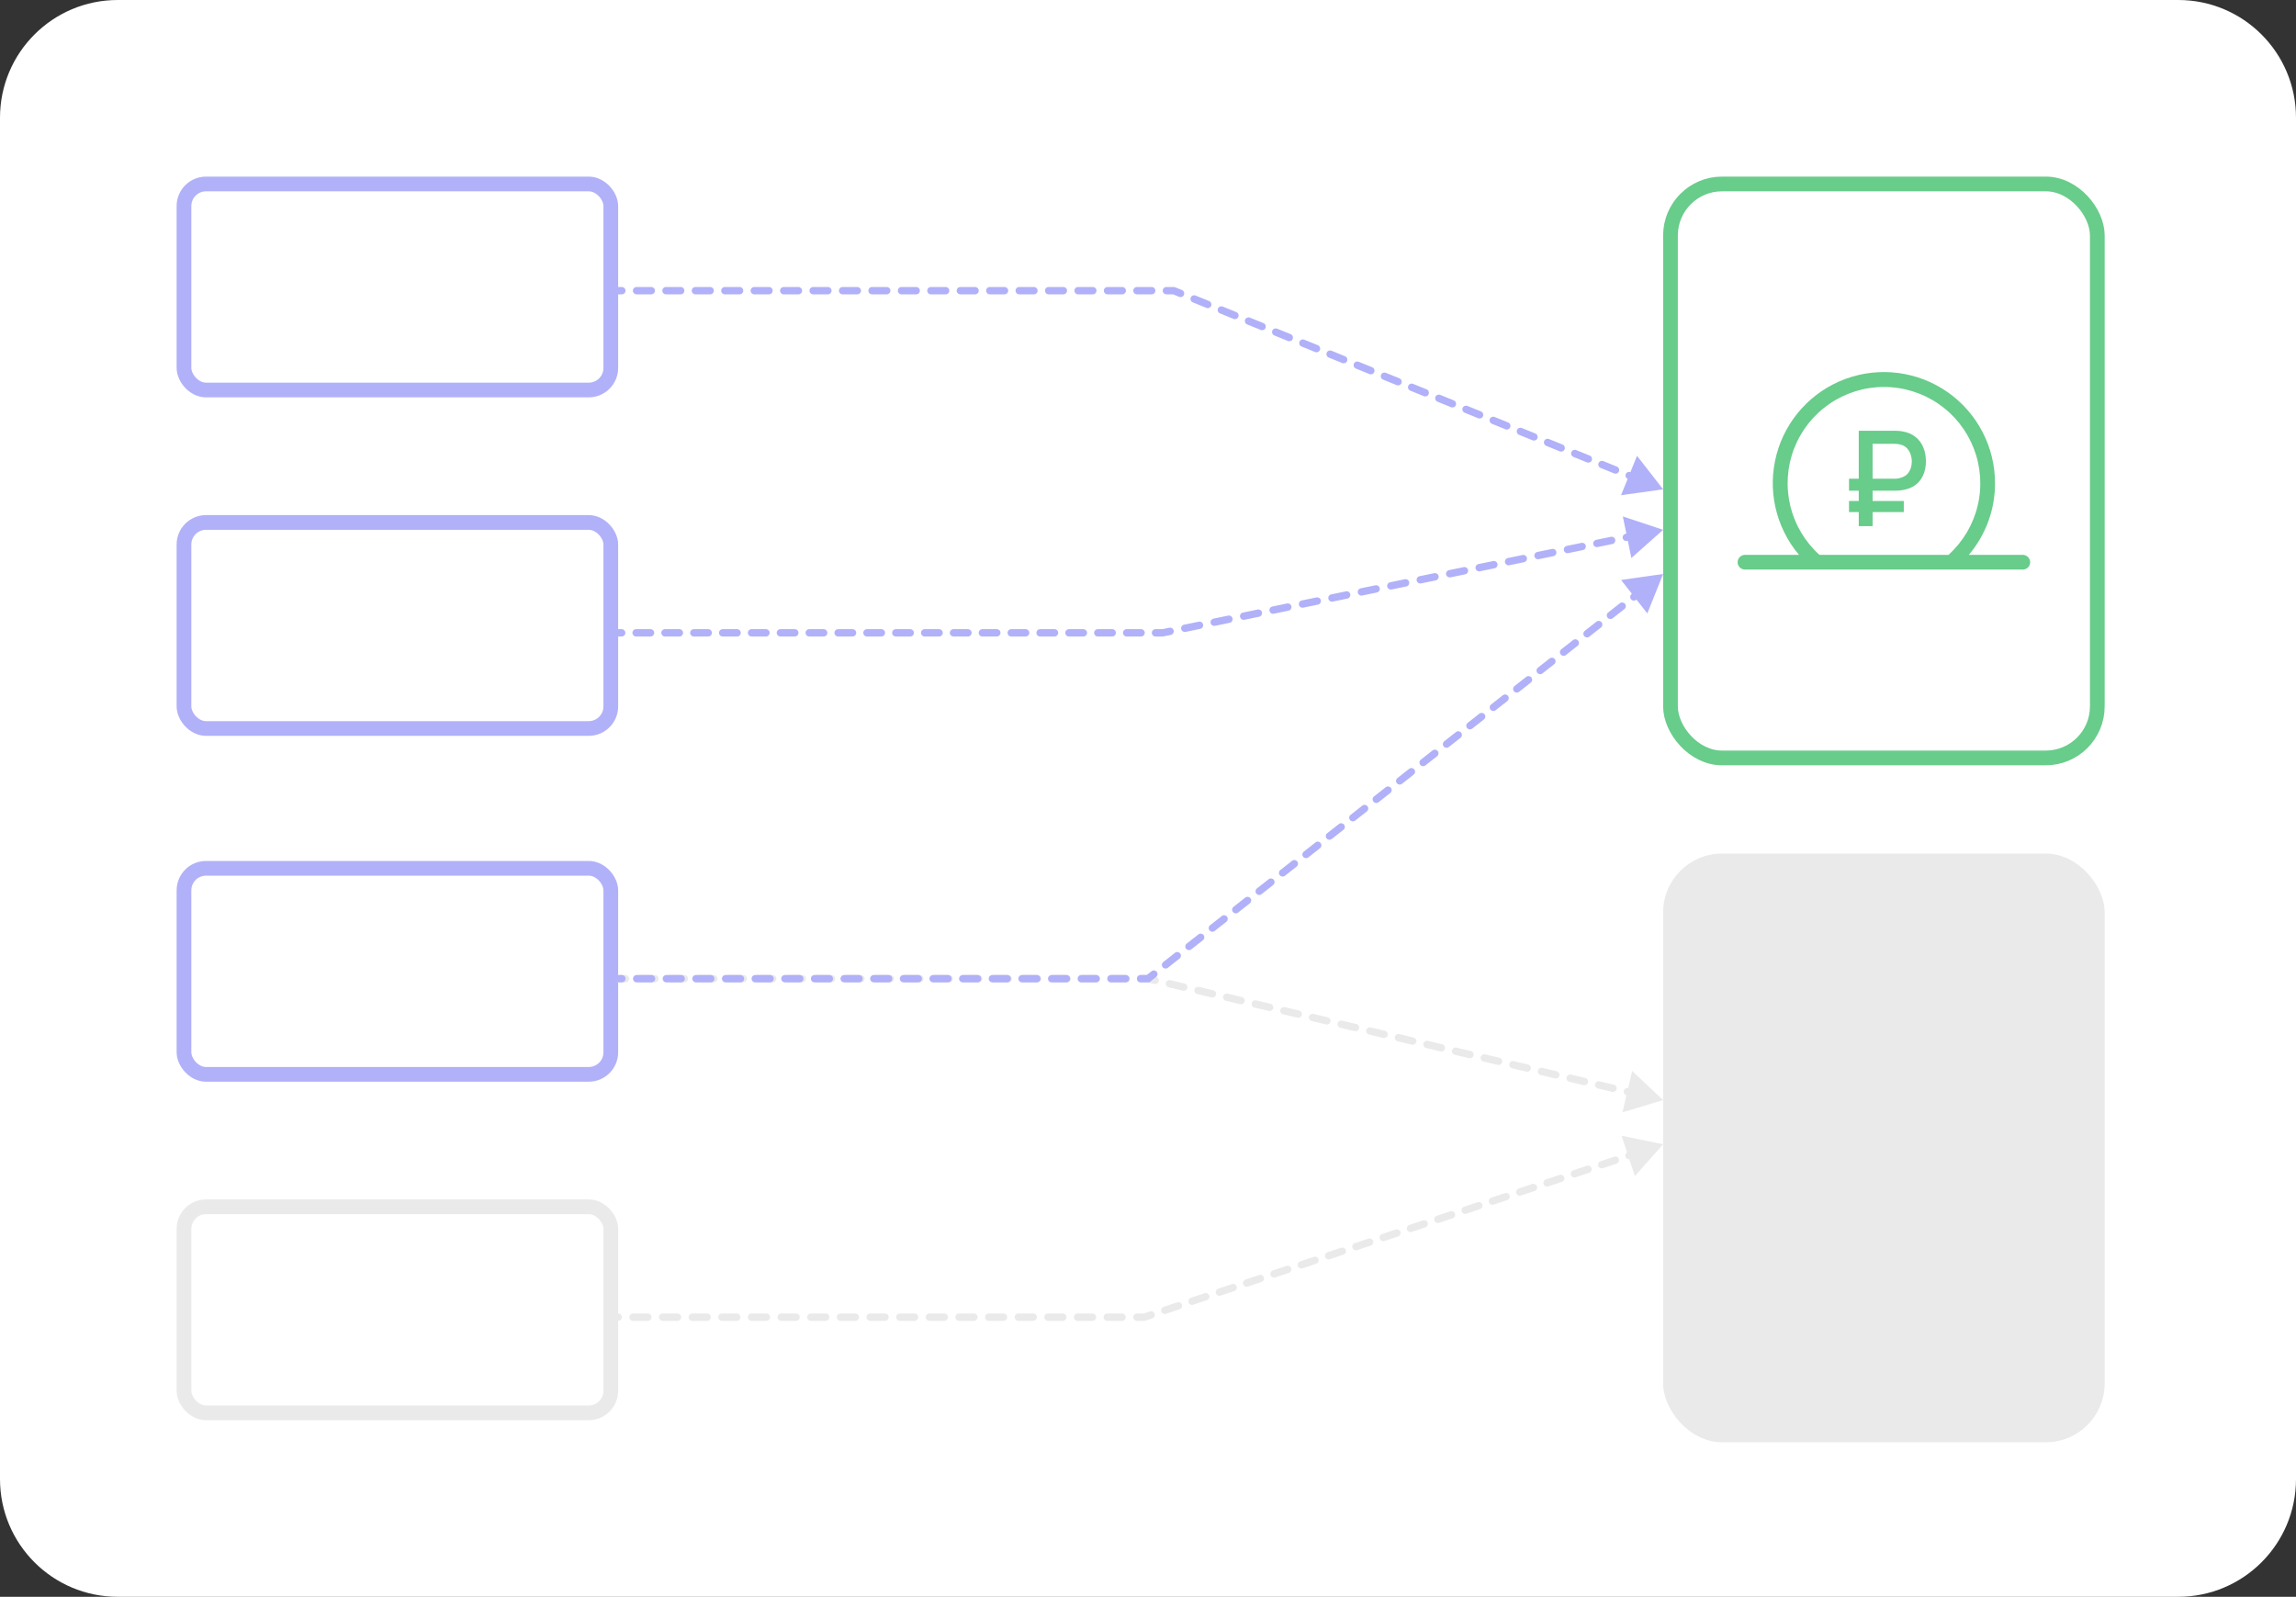
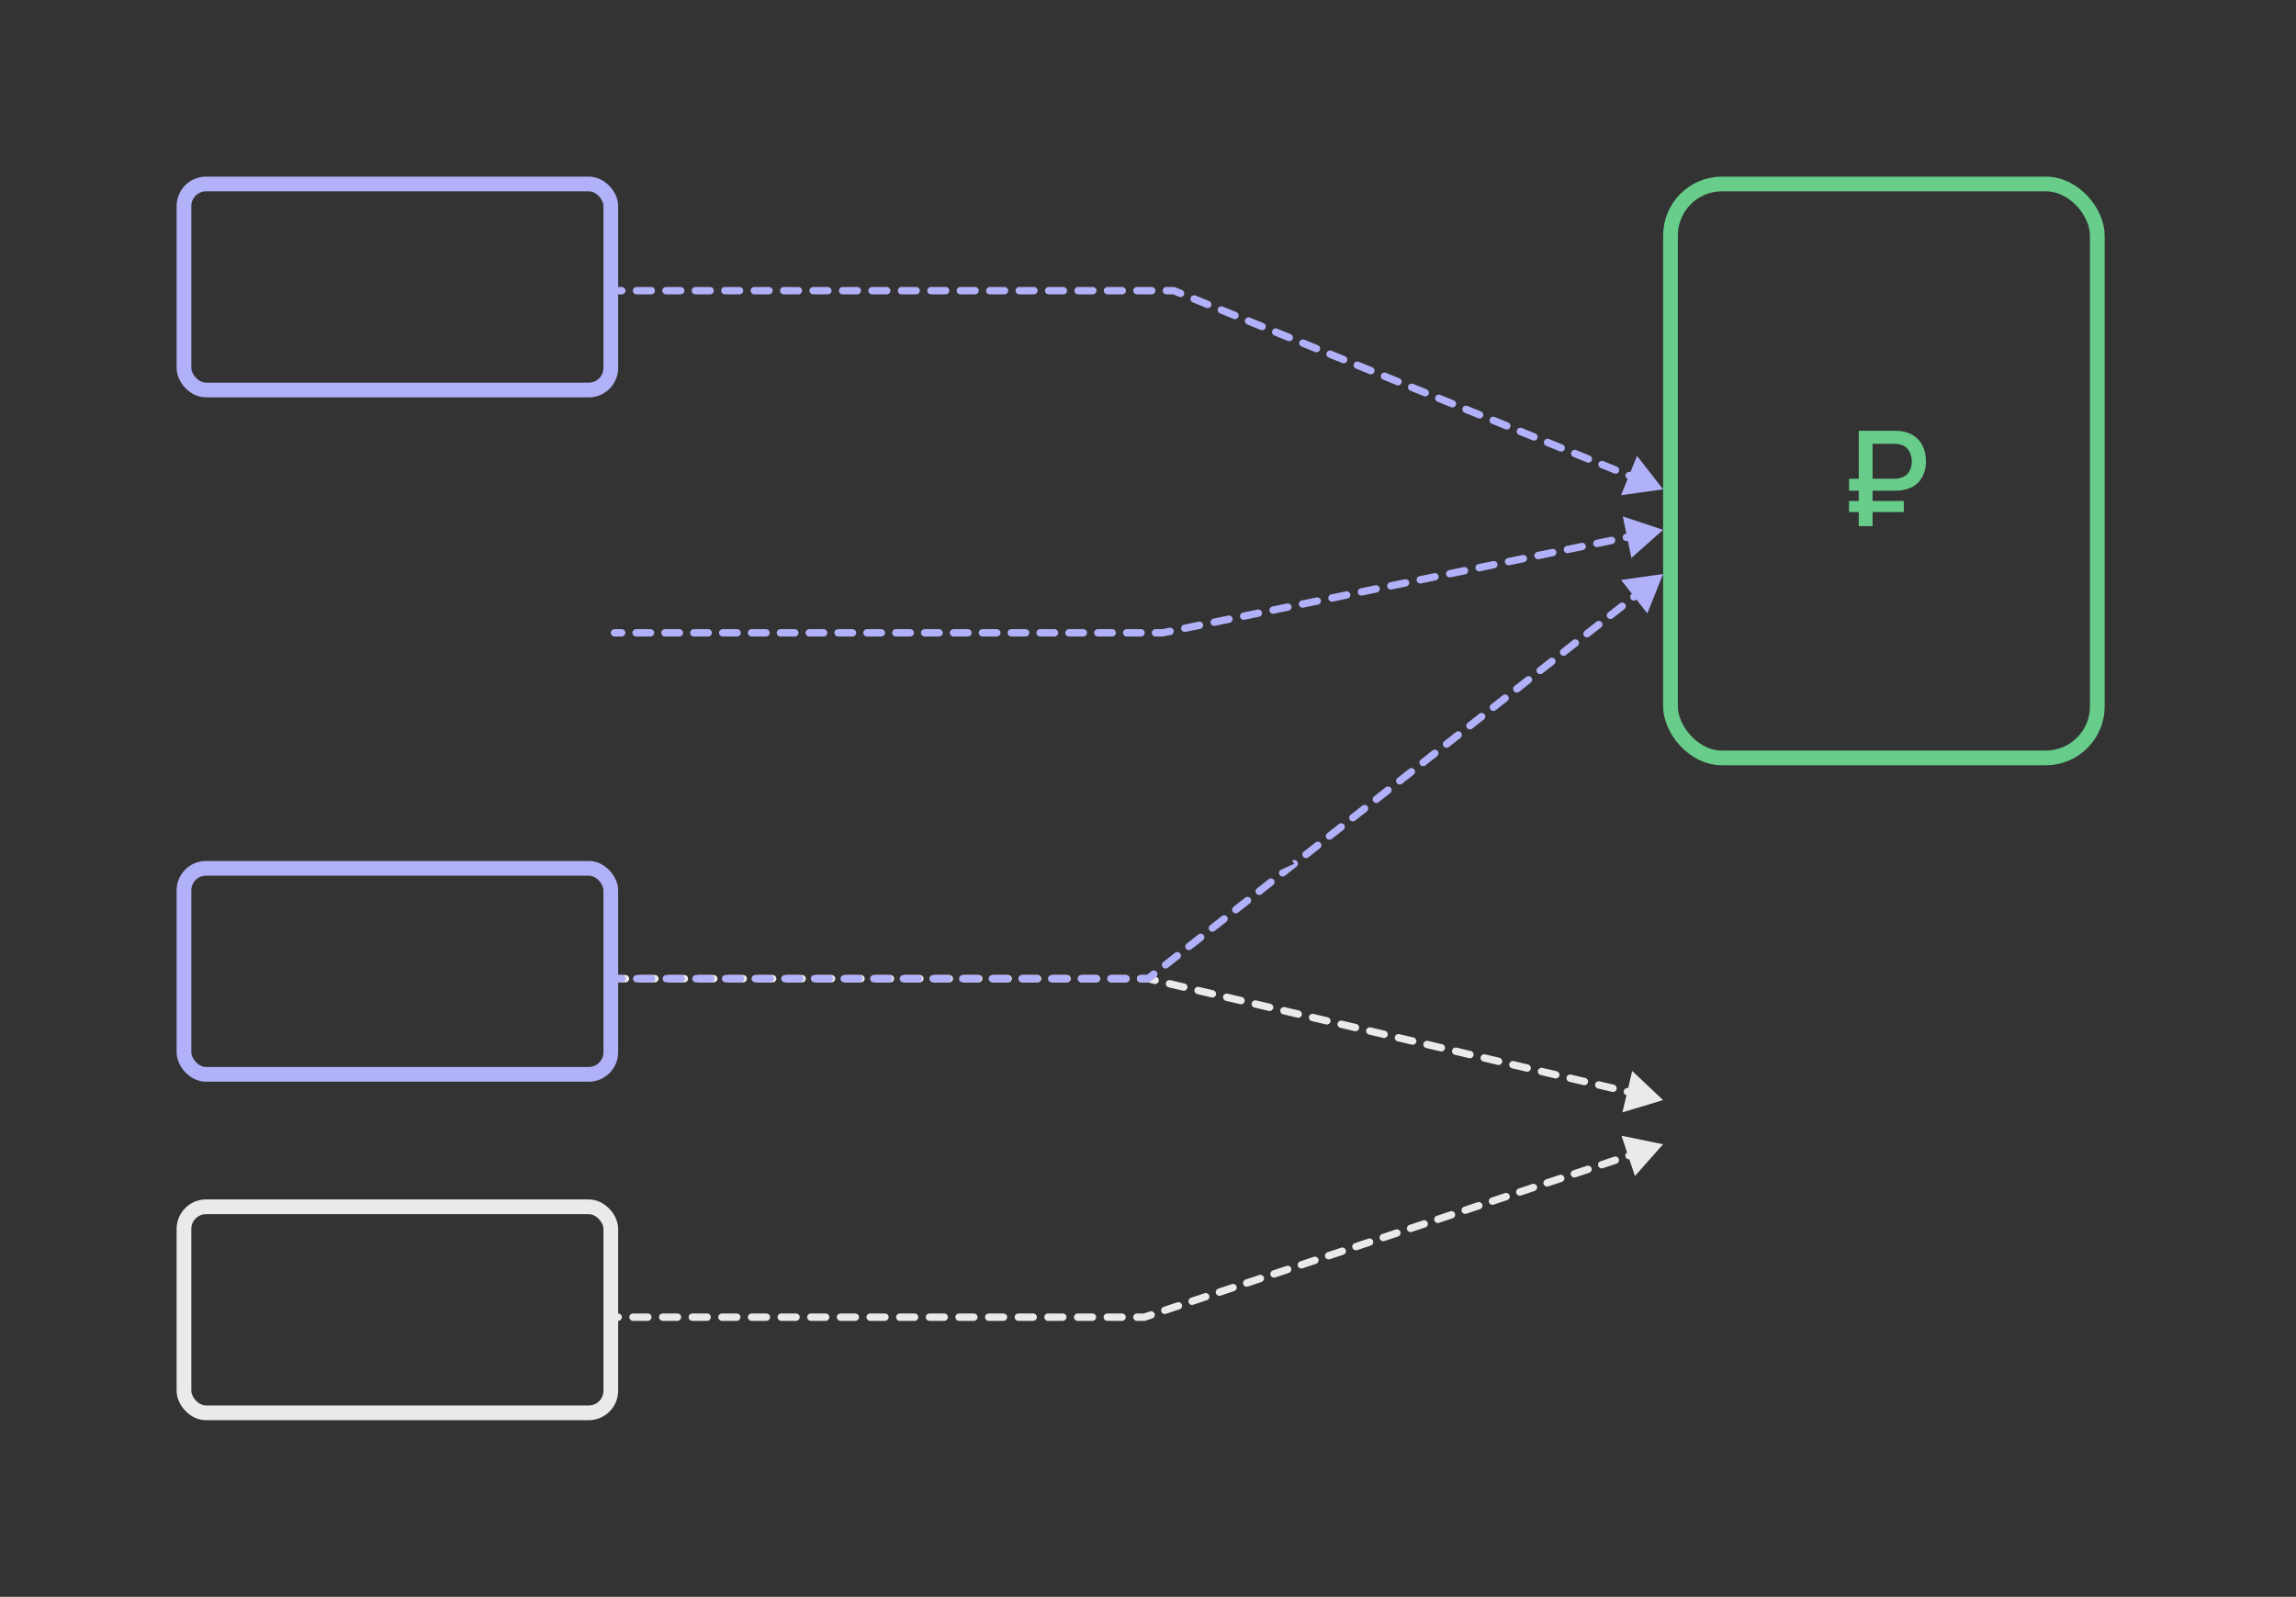
<svg xmlns="http://www.w3.org/2000/svg" width="312" height="217" viewBox="0 0 312 217" fill="none">
  <rect x="0" y="0" width="312" height="217" fill="#333333" stroke="none" />
-   <path d="M0 16C0 7.163 7.163 0 16 0H296C304.837 0 312 7.163 312 16V201C312 209.837 304.837 217 296 217H16C7.163 217 0 209.837 0 201V16Z" fill="white" />
  <rect x="227" y="25" width="58" height="78" rx="7" stroke="#68CC8A" stroke-width="2" />
-   <rect x="226" y="116" width="60" height="80" rx="8" fill="#EAEAEA" />
  <rect x="25" y="25" width="58" height="28" rx="3" stroke="#B1B1F9" stroke-width="2" />
-   <rect x="25" y="71" width="58" height="28" rx="3" stroke="#B1B1F9" stroke-width="2" />
  <rect x="25" y="118" width="58" height="28" rx="3" stroke="#B1B1F9" stroke-width="2" />
  <rect x="25" y="164" width="58" height="28" rx="3" stroke="#EAEAEA" stroke-width="2" />
  <path d="M83.5 39C83.224 39 83 39.224 83 39.5C83 39.776 83.224 40 83.5 40V39.5V39ZM159.5 39.5L159.688 39.037L159.598 39H159.5V39.5ZM226 66.5L222.453 61.944L220.281 67.294L226 66.5ZM84.5 40C84.776 40 85 39.776 85 39.5C85 39.224 84.776 39 84.5 39V39.5V40ZM86.5 39C86.224 39 86 39.224 86 39.5C86 39.776 86.224 40 86.5 40V39.5V39ZM88.5 40C88.776 40 89 39.776 89 39.5C89 39.224 88.776 39 88.5 39V39.5V40ZM90.5 39C90.224 39 90 39.224 90 39.5C90 39.776 90.224 40 90.5 40V39.5V39ZM92.5 40C92.776 40 93 39.776 93 39.5C93 39.224 92.776 39 92.5 39V39.5V40ZM94.5 39C94.224 39 94 39.224 94 39.5C94 39.776 94.224 40 94.5 40V39.5V39ZM96.5 40C96.776 40 97 39.776 97 39.5C97 39.224 96.776 39 96.5 39V39.5V40ZM98.5 39C98.224 39 98 39.224 98 39.5C98 39.776 98.224 40 98.5 40V39.5V39ZM100.5 40C100.776 40 101 39.776 101 39.5C101 39.224 100.776 39 100.5 39V39.5V40ZM102.5 39C102.224 39 102 39.224 102 39.5C102 39.776 102.224 40 102.5 40V39.5V39ZM104.5 40C104.776 40 105 39.776 105 39.5C105 39.224 104.776 39 104.5 39V39.5V40ZM106.5 39C106.224 39 106 39.224 106 39.5C106 39.776 106.224 40 106.5 40V39.5V39ZM108.5 40C108.776 40 109 39.776 109 39.5C109 39.224 108.776 39 108.5 39V39.5V40ZM110.5 39C110.224 39 110 39.224 110 39.5C110 39.776 110.224 40 110.5 40V39.5V39ZM112.5 40C112.776 40 113 39.776 113 39.5C113 39.224 112.776 39 112.5 39V39.5V40ZM114.5 39C114.224 39 114 39.224 114 39.5C114 39.776 114.224 40 114.5 40V39.5V39ZM116.5 40C116.776 40 117 39.776 117 39.5C117 39.224 116.776 39 116.5 39V39.5V40ZM118.5 39C118.224 39 118 39.224 118 39.5C118 39.776 118.224 40 118.5 40V39.5V39ZM120.5 40C120.776 40 121 39.776 121 39.5C121 39.224 120.776 39 120.5 39V39.5V40ZM122.5 39C122.224 39 122 39.224 122 39.5C122 39.776 122.224 40 122.5 40V39.5V39ZM124.5 40C124.776 40 125 39.776 125 39.5C125 39.224 124.776 39 124.5 39V39.5V40ZM126.5 39C126.224 39 126 39.224 126 39.5C126 39.776 126.224 40 126.5 40V39.5V39ZM128.5 40C128.776 40 129 39.776 129 39.5C129 39.224 128.776 39 128.5 39V39.5V40ZM130.5 39C130.224 39 130 39.224 130 39.5C130 39.776 130.224 40 130.5 40V39.5V39ZM132.5 40C132.776 40 133 39.776 133 39.5C133 39.224 132.776 39 132.5 39V39.5V40ZM134.5 39C134.224 39 134 39.224 134 39.5C134 39.776 134.224 40 134.5 40V39.5V39ZM136.5 40C136.776 40 137 39.776 137 39.5C137 39.224 136.776 39 136.5 39V39.5V40ZM138.5 39C138.224 39 138 39.224 138 39.5C138 39.776 138.224 40 138.5 40V39.5V39ZM140.5 40C140.776 40 141 39.776 141 39.5C141 39.224 140.776 39 140.5 39V39.5V40ZM142.5 39C142.224 39 142 39.224 142 39.5C142 39.776 142.224 40 142.5 40V39.5V39ZM144.5 40C144.776 40 145 39.776 145 39.5C145 39.224 144.776 39 144.5 39V39.5V40ZM146.5 39C146.224 39 146 39.224 146 39.5C146 39.776 146.224 40 146.5 40V39.5V39ZM148.5 40C148.776 40 149 39.776 149 39.5C149 39.224 148.776 39 148.5 39V39.5V40ZM150.5 39C150.224 39 150 39.224 150 39.5C150 39.776 150.224 40 150.5 40V39.5V39ZM152.5 40C152.776 40 153 39.776 153 39.5C153 39.224 152.776 39 152.5 39V39.5V40ZM154.5 39C154.224 39 154 39.224 154 39.5C154 39.776 154.224 40 154.5 40V39.5V39ZM156.5 40C156.776 40 157 39.776 157 39.5C157 39.224 156.776 39 156.5 39V39.5V40ZM158.5 39C158.224 39 158 39.224 158 39.5C158 39.776 158.224 40 158.5 40V39.5V39ZM160.236 40.338C160.491 40.442 160.783 40.319 160.887 40.063C160.991 39.807 160.868 39.516 160.612 39.412L160.424 39.875L160.236 40.338ZM162.459 40.162C162.203 40.058 161.911 40.181 161.808 40.437C161.704 40.693 161.827 40.984 162.083 41.088L162.271 40.625L162.459 40.162ZM163.93 41.838C164.186 41.942 164.477 41.819 164.581 41.563C164.685 41.307 164.562 41.016 164.306 40.912L164.118 41.375L163.93 41.838ZM166.153 41.662C165.898 41.558 165.606 41.681 165.502 41.937C165.398 42.193 165.521 42.484 165.777 42.588L165.965 42.125L166.153 41.662ZM167.624 43.338C167.88 43.442 168.172 43.319 168.276 43.063C168.38 42.807 168.256 42.516 168.001 42.412L167.812 42.875L167.624 43.338ZM169.848 43.162C169.592 43.058 169.3 43.181 169.196 43.437C169.093 43.693 169.216 43.984 169.472 44.088L169.66 43.625L169.848 43.162ZM171.319 44.838C171.575 44.942 171.866 44.819 171.97 44.563C172.074 44.307 171.951 44.016 171.695 43.912L171.507 44.375L171.319 44.838ZM173.542 44.662C173.286 44.558 172.995 44.681 172.891 44.937C172.787 45.193 172.91 45.484 173.166 45.588L173.354 45.125L173.542 44.662ZM175.013 46.338C175.269 46.442 175.561 46.319 175.665 46.063C175.769 45.807 175.645 45.516 175.389 45.412L175.201 45.875L175.013 46.338ZM177.237 46.162C176.981 46.058 176.689 46.181 176.585 46.437C176.481 46.693 176.605 46.984 176.861 47.088L177.049 46.625L177.237 46.162ZM178.708 47.838C178.964 47.942 179.255 47.819 179.359 47.563C179.463 47.307 179.34 47.016 179.084 46.912L178.896 47.375L178.708 47.838ZM180.931 47.662C180.675 47.558 180.384 47.681 180.28 47.937C180.176 48.193 180.299 48.484 180.555 48.588L180.743 48.125L180.931 47.662ZM182.402 49.338C182.658 49.442 182.95 49.319 183.054 49.063C183.157 48.807 183.034 48.516 182.778 48.412L182.59 48.875L182.402 49.338ZM184.626 49.162C184.37 49.058 184.078 49.181 183.974 49.437C183.87 49.693 183.994 49.984 184.249 50.088L184.438 49.625L184.626 49.162ZM186.097 50.838C186.352 50.942 186.644 50.819 186.748 50.563C186.852 50.307 186.729 50.016 186.473 49.912L186.285 50.375L186.097 50.838ZM188.32 50.662C188.064 50.558 187.773 50.681 187.669 50.937C187.565 51.193 187.688 51.484 187.944 51.588L188.132 51.125L188.32 50.662ZM189.791 52.338C190.047 52.442 190.339 52.319 190.442 52.063C190.546 51.807 190.423 51.516 190.167 51.412L189.979 51.875L189.791 52.338ZM192.014 52.162C191.759 52.058 191.467 52.181 191.363 52.437C191.259 52.693 191.382 52.984 191.638 53.088L191.826 52.625L192.014 52.162ZM193.486 53.838C193.741 53.942 194.033 53.819 194.137 53.563C194.241 53.307 194.118 53.016 193.862 52.912L193.674 53.375L193.486 53.838ZM195.709 53.662C195.453 53.558 195.161 53.681 195.058 53.937C194.954 54.193 195.077 54.484 195.333 54.588L195.521 54.125L195.709 53.662ZM197.18 55.338C197.436 55.442 197.727 55.319 197.831 55.063C197.935 54.807 197.812 54.516 197.556 54.412L197.368 54.875L197.18 55.338ZM199.403 55.162C199.148 55.058 198.856 55.181 198.752 55.437C198.648 55.693 198.771 55.984 199.027 56.088L199.215 55.625L199.403 55.162ZM200.874 56.838C201.13 56.942 201.422 56.819 201.526 56.563C201.63 56.307 201.506 56.016 201.251 55.912L201.062 56.375L200.874 56.838ZM203.098 56.662C202.842 56.558 202.55 56.681 202.446 56.937C202.343 57.193 202.466 57.484 202.722 57.588L202.91 57.125L203.098 56.662ZM204.569 58.338C204.825 58.442 205.116 58.319 205.22 58.063C205.324 57.807 205.201 57.516 204.945 57.412L204.757 57.875L204.569 58.338ZM206.792 58.162C206.536 58.058 206.245 58.181 206.141 58.437C206.037 58.693 206.16 58.984 206.416 59.088L206.604 58.625L206.792 58.162ZM208.263 59.838C208.519 59.942 208.811 59.819 208.915 59.563C209.019 59.307 208.895 59.016 208.639 58.912L208.451 59.375L208.263 59.838ZM210.487 59.662C210.231 59.558 209.939 59.681 209.835 59.937C209.731 60.193 209.855 60.484 210.111 60.588L210.299 60.125L210.487 59.662ZM211.958 61.338C212.214 61.442 212.505 61.319 212.609 61.063C212.713 60.807 212.59 60.516 212.334 60.412L212.146 60.875L211.958 61.338ZM214.181 61.162C213.925 61.058 213.634 61.181 213.53 61.437C213.426 61.693 213.549 61.984 213.805 62.088L213.993 61.625L214.181 61.162ZM215.652 62.838C215.908 62.942 216.2 62.819 216.304 62.563C216.407 62.307 216.284 62.016 216.028 61.912L215.84 62.375L215.652 62.838ZM217.876 62.662C217.62 62.558 217.328 62.681 217.224 62.937C217.12 63.193 217.244 63.484 217.499 63.588L217.687 63.125L217.876 62.662ZM219.347 64.338C219.602 64.442 219.894 64.319 219.998 64.063C220.102 63.807 219.979 63.516 219.723 63.412L219.535 63.875L219.347 64.338ZM221.57 64.162C221.314 64.058 221.023 64.181 220.919 64.437C220.815 64.693 220.938 64.984 221.194 65.088L221.382 64.625L221.57 64.162ZM223.041 65.838C223.297 65.942 223.589 65.819 223.692 65.563C223.796 65.307 223.673 65.016 223.417 64.912L223.229 65.375L223.041 65.838ZM225.264 65.662C225.009 65.558 224.717 65.681 224.613 65.937C224.509 66.193 224.632 66.484 224.888 66.588L225.076 66.125L225.264 65.662ZM83.5 39.5V40H84.5V39.5V39H83.5V39.5ZM86.5 39.5V40H88.5V39.5V39H86.5V39.5ZM90.5 39.5V40H92.5V39.5V39H90.5V39.5ZM94.5 39.5V40H96.5V39.5V39H94.5V39.5ZM98.5 39.5V40H100.5V39.5V39H98.5V39.5ZM102.5 39.5V40H104.5V39.5V39H102.5V39.5ZM106.5 39.5V40H108.5V39.5V39H106.5V39.5ZM110.5 39.5V40H112.5V39.5V39H110.5V39.5ZM114.5 39.5V40H116.5V39.5V39H114.5V39.5ZM118.5 39.5V40H120.5V39.5V39H118.5V39.5ZM122.5 39.5V40H124.5V39.5V39H122.5V39.5ZM126.5 39.5V40H128.5V39.5V39H126.5V39.5ZM130.5 39.5V40H132.5V39.5V39H130.5V39.5ZM134.5 39.5V40H136.5V39.5V39H134.5V39.5ZM138.5 39.5V40H140.5V39.5V39H138.5V39.5ZM142.5 39.5V40H144.5V39.5V39H142.5V39.5ZM146.5 39.5V40H148.5V39.5V39H146.5V39.5ZM150.5 39.5V40H152.5V39.5V39H150.5V39.5ZM154.5 39.5V40H156.5V39.5V39H154.5V39.5ZM158.5 39.5V40H159.5V39.5V39H158.5V39.5ZM159.5 39.5L159.312 39.963L160.236 40.338L160.424 39.875L160.612 39.412L159.688 39.037L159.5 39.5ZM162.271 40.625L162.083 41.088L163.93 41.838L164.118 41.375L164.306 40.912L162.459 40.162L162.271 40.625ZM165.965 42.125L165.777 42.588L167.624 43.338L167.812 42.875L168.001 42.412L166.153 41.662L165.965 42.125ZM169.66 43.625L169.472 44.088L171.319 44.838L171.507 44.375L171.695 43.912L169.848 43.162L169.66 43.625ZM173.354 45.125L173.166 45.588L175.013 46.338L175.201 45.875L175.389 45.412L173.542 44.662L173.354 45.125ZM177.049 46.625L176.861 47.088L178.708 47.838L178.896 47.375L179.084 46.912L177.237 46.162L177.049 46.625ZM180.743 48.125L180.555 48.588L182.402 49.338L182.59 48.875L182.778 48.412L180.931 47.662L180.743 48.125ZM184.438 49.625L184.249 50.088L186.097 50.838L186.285 50.375L186.473 49.912L184.626 49.162L184.438 49.625ZM188.132 51.125L187.944 51.588L189.791 52.338L189.979 51.875L190.167 51.412L188.32 50.662L188.132 51.125ZM191.826 52.625L191.638 53.088L193.486 53.838L193.674 53.375L193.862 52.912L192.014 52.162L191.826 52.625ZM195.521 54.125L195.333 54.588L197.18 55.338L197.368 54.875L197.556 54.412L195.709 53.662L195.521 54.125ZM199.215 55.625L199.027 56.088L200.874 56.838L201.062 56.375L201.251 55.912L199.403 55.162L199.215 55.625ZM202.91 57.125L202.722 57.588L204.569 58.338L204.757 57.875L204.945 57.412L203.098 56.662L202.91 57.125ZM206.604 58.625L206.416 59.088L208.263 59.838L208.451 59.375L208.639 58.912L206.792 58.162L206.604 58.625ZM210.299 60.125L210.111 60.588L211.958 61.338L212.146 60.875L212.334 60.412L210.487 59.662L210.299 60.125ZM213.993 61.625L213.805 62.088L215.652 62.838L215.84 62.375L216.028 61.912L214.181 61.162L213.993 61.625ZM217.687 63.125L217.499 63.588L219.347 64.338L219.535 63.875L219.723 63.412L217.876 62.662L217.687 63.125ZM221.382 64.625L221.194 65.088L223.041 65.838L223.229 65.375L223.417 64.912L221.57 64.162L221.382 64.625Z" fill="#B1B1F9" />
  <path d="M83.5 85.5C83.224 85.5 83 85.724 83 86C83 86.276 83.224 86.5 83.5 86.5V86V85.5ZM158 86V86.5H158.051L158.101 86.49L158 86ZM226 72L220.521 70.181L221.685 75.836L226 72ZM84.48 86.5C84.756 86.5 84.98 86.276 84.98 86C84.98 85.724 84.756 85.5 84.48 85.5V86V86.5ZM86.441 85.5C86.165 85.5 85.941 85.724 85.941 86C85.941 86.276 86.165 86.5 86.441 86.5V86V85.5ZM88.401 86.5C88.677 86.5 88.901 86.276 88.901 86C88.901 85.724 88.677 85.5 88.401 85.5V86V86.5ZM90.362 85.5C90.086 85.5 89.862 85.724 89.862 86C89.862 86.276 90.086 86.5 90.362 86.5V86V85.5ZM92.322 86.5C92.599 86.5 92.822 86.276 92.822 86C92.822 85.724 92.599 85.5 92.322 85.5V86V86.5ZM94.283 85.5C94.007 85.5 93.783 85.724 93.783 86C93.783 86.276 94.007 86.5 94.283 86.5V86V85.5ZM96.243 86.5C96.52 86.5 96.743 86.276 96.743 86C96.743 85.724 96.52 85.5 96.243 85.5V86V86.5ZM98.204 85.5C97.928 85.5 97.704 85.724 97.704 86C97.704 86.276 97.928 86.5 98.204 86.5V86V85.5ZM100.164 86.5C100.441 86.5 100.664 86.276 100.664 86C100.664 85.724 100.441 85.5 100.164 85.5V86V86.5ZM102.125 85.5C101.849 85.5 101.625 85.724 101.625 86C101.625 86.276 101.849 86.5 102.125 86.5V86V85.5ZM104.086 86.5C104.362 86.5 104.586 86.276 104.586 86C104.586 85.724 104.362 85.5 104.086 85.5V86V86.5ZM106.046 85.5C105.77 85.5 105.546 85.724 105.546 86C105.546 86.276 105.77 86.5 106.046 86.5V86V85.5ZM108.007 86.5C108.283 86.5 108.507 86.276 108.507 86C108.507 85.724 108.283 85.5 108.007 85.5V86V86.5ZM109.967 85.5C109.691 85.5 109.467 85.724 109.467 86C109.467 86.276 109.691 86.5 109.967 86.5V86V85.5ZM111.928 86.5C112.204 86.5 112.428 86.276 112.428 86C112.428 85.724 112.204 85.5 111.928 85.5V86V86.5ZM113.888 85.5C113.612 85.5 113.388 85.724 113.388 86C113.388 86.276 113.612 86.5 113.888 86.5V86V85.5ZM115.849 86.5C116.125 86.5 116.349 86.276 116.349 86C116.349 85.724 116.125 85.5 115.849 85.5V86V86.5ZM117.809 85.5C117.533 85.5 117.309 85.724 117.309 86C117.309 86.276 117.533 86.5 117.809 86.5V86V85.5ZM119.77 86.5C120.046 86.5 120.27 86.276 120.27 86C120.27 85.724 120.046 85.5 119.77 85.5V86V86.5ZM121.73 85.5C121.454 85.5 121.23 85.724 121.23 86C121.23 86.276 121.454 86.5 121.73 86.5V86V85.5ZM123.691 86.5C123.967 86.5 124.191 86.276 124.191 86C124.191 85.724 123.967 85.5 123.691 85.5V86V86.5ZM125.651 85.5C125.375 85.5 125.151 85.724 125.151 86C125.151 86.276 125.375 86.5 125.651 86.5V86V85.5ZM127.612 86.5C127.888 86.5 128.112 86.276 128.112 86C128.112 85.724 127.888 85.5 127.612 85.5V86V86.5ZM129.572 85.5C129.296 85.5 129.072 85.724 129.072 86C129.072 86.276 129.296 86.5 129.572 86.5V86V85.5ZM131.533 86.5C131.809 86.5 132.033 86.276 132.033 86C132.033 85.724 131.809 85.5 131.533 85.5V86V86.5ZM133.493 85.5C133.217 85.5 132.993 85.724 132.993 86C132.993 86.276 133.217 86.5 133.493 86.5V86V85.5ZM135.454 86.5C135.73 86.5 135.954 86.276 135.954 86C135.954 85.724 135.73 85.5 135.454 85.5V86V86.5ZM137.414 85.5C137.138 85.5 136.914 85.724 136.914 86C136.914 86.276 137.138 86.5 137.414 86.5V86V85.5ZM139.375 86.5C139.651 86.5 139.875 86.276 139.875 86C139.875 85.724 139.651 85.5 139.375 85.5V86V86.5ZM141.336 85.5C141.059 85.5 140.836 85.724 140.836 86C140.836 86.276 141.059 86.5 141.336 86.5V86V85.5ZM143.296 86.5C143.572 86.5 143.796 86.276 143.796 86C143.796 85.724 143.572 85.5 143.296 85.5V86V86.5ZM145.257 85.5C144.98 85.5 144.757 85.724 144.757 86C144.757 86.276 144.98 86.5 145.257 86.5V86V85.5ZM147.217 86.5C147.493 86.5 147.717 86.276 147.717 86C147.717 85.724 147.493 85.5 147.217 85.5V86V86.5ZM149.178 85.5C148.901 85.5 148.678 85.724 148.678 86C148.678 86.276 148.901 86.5 149.178 86.5V86V85.5ZM151.138 86.5C151.414 86.5 151.638 86.276 151.638 86C151.638 85.724 151.414 85.5 151.138 85.5V86V86.5ZM153.099 85.5C152.823 85.5 152.599 85.724 152.599 86C152.599 86.276 152.823 86.5 153.099 86.5V86V85.5ZM155.059 86.5C155.335 86.5 155.559 86.276 155.559 86C155.559 85.724 155.335 85.5 155.059 85.5V86V86.5ZM157.02 85.5C156.744 85.5 156.52 85.724 156.52 86C156.52 86.276 156.744 86.5 157.02 86.5V86V85.5ZM159.101 86.284C159.371 86.228 159.545 85.964 159.49 85.693C159.434 85.423 159.17 85.249 158.899 85.304L159 85.794L159.101 86.284ZM160.899 84.893C160.629 84.948 160.455 85.213 160.51 85.483C160.566 85.754 160.83 85.928 161.101 85.872L161 85.382L160.899 84.893ZM163.101 85.46C163.371 85.405 163.545 85.14 163.49 84.87C163.434 84.599 163.17 84.425 162.899 84.481L163 84.971L163.101 85.46ZM164.899 84.069C164.629 84.125 164.455 84.389 164.51 84.66C164.566 84.93 164.83 85.104 165.101 85.049L165 84.559L164.899 84.069ZM167.101 84.637C167.371 84.581 167.545 84.317 167.49 84.046C167.434 83.776 167.17 83.602 166.899 83.657L167 84.147L167.101 84.637ZM168.899 83.246C168.629 83.301 168.455 83.566 168.51 83.836C168.566 84.107 168.83 84.281 169.101 84.225L169 83.735L168.899 83.246ZM171.101 83.813C171.371 83.758 171.545 83.493 171.49 83.223C171.434 82.952 171.17 82.778 170.899 82.834L171 83.323L171.101 83.813ZM172.899 82.422C172.629 82.478 172.455 82.742 172.51 83.013C172.566 83.283 172.83 83.457 173.101 83.401L173 82.912L172.899 82.422ZM175.101 82.99C175.371 82.934 175.545 82.67 175.49 82.399C175.434 82.129 175.17 81.955 174.899 82.01L175 82.5L175.101 82.99ZM176.899 81.599C176.629 81.654 176.455 81.919 176.51 82.189C176.566 82.46 176.83 82.634 177.101 82.578L177 82.088L176.899 81.599ZM179.101 82.166C179.371 82.111 179.545 81.846 179.49 81.576C179.434 81.305 179.17 81.131 178.899 81.187L179 81.677L179.101 82.166ZM180.899 80.775C180.629 80.831 180.455 81.095 180.51 81.365C180.566 81.636 180.83 81.81 181.101 81.754L181 81.265L180.899 80.775ZM183.101 81.343C183.371 81.287 183.545 81.023 183.49 80.752C183.434 80.482 183.17 80.308 182.899 80.363L183 80.853L183.101 81.343ZM184.899 79.951C184.629 80.007 184.455 80.272 184.51 80.542C184.566 80.812 184.83 80.987 185.101 80.931L185 80.441L184.899 79.951ZM187.101 80.519C187.371 80.463 187.545 80.199 187.49 79.929C187.434 79.658 187.17 79.484 186.899 79.54L187 80.029L187.101 80.519ZM188.899 79.128C188.629 79.184 188.455 79.448 188.51 79.719C188.566 79.989 188.83 80.163 189.101 80.107L189 79.618L188.899 79.128ZM191.101 79.696C191.371 79.64 191.545 79.376 191.49 79.105C191.434 78.835 191.17 78.66 190.899 78.716L191 79.206L191.101 79.696ZM192.899 78.304C192.629 78.36 192.455 78.624 192.51 78.895C192.566 79.165 192.83 79.34 193.101 79.284L193 78.794L192.899 78.304ZM195.101 78.872C195.371 78.816 195.545 78.552 195.49 78.281C195.434 78.011 195.17 77.837 194.899 77.893L195 78.382L195.101 78.872ZM196.899 77.481C196.629 77.537 196.455 77.801 196.51 78.071C196.566 78.342 196.83 78.516 197.101 78.46L197 77.971L196.899 77.481ZM199.101 78.049C199.371 77.993 199.545 77.728 199.49 77.458C199.434 77.188 199.17 77.013 198.899 77.069L199 77.559L199.101 78.049ZM200.899 76.657C200.629 76.713 200.455 76.977 200.51 77.248C200.566 77.518 200.83 77.692 201.101 77.637L201 77.147L200.899 76.657ZM203.101 77.225C203.371 77.169 203.545 76.905 203.49 76.635C203.434 76.364 203.17 76.19 202.899 76.246L203 76.735L203.101 77.225ZM204.899 75.834C204.629 75.889 204.455 76.154 204.51 76.424C204.566 76.695 204.83 76.869 205.101 76.813L205 76.323L204.899 75.834ZM207.101 76.401C207.371 76.346 207.545 76.081 207.49 75.811C207.434 75.54 207.17 75.366 206.899 75.422L207 75.912L207.101 76.401ZM208.899 75.01C208.629 75.066 208.455 75.33 208.51 75.601C208.566 75.871 208.83 76.045 209.101 75.99L209 75.5L208.899 75.01ZM211.101 75.578C211.371 75.522 211.545 75.258 211.49 74.987C211.434 74.717 211.17 74.543 210.899 74.599L211 75.088L211.101 75.578ZM212.899 74.187C212.629 74.242 212.455 74.507 212.51 74.777C212.566 75.048 212.83 75.222 213.101 75.166L213 74.677L212.899 74.187ZM215.101 74.754C215.371 74.699 215.545 74.434 215.49 74.164C215.434 73.893 215.17 73.719 214.899 73.775L215 74.265L215.101 74.754ZM216.899 73.363C216.629 73.419 216.455 73.683 216.51 73.954C216.566 74.224 216.83 74.398 217.101 74.343L217 73.853L216.899 73.363ZM219.101 73.931C219.371 73.875 219.545 73.611 219.49 73.34C219.434 73.07 219.17 72.896 218.899 72.951L219 73.441L219.101 73.931ZM220.899 72.54C220.629 72.595 220.455 72.86 220.51 73.13C220.566 73.401 220.83 73.575 221.101 73.519L221 73.029L220.899 72.54ZM223.101 73.107C223.371 73.052 223.545 72.787 223.49 72.517C223.434 72.246 223.17 72.072 222.899 72.128L223 72.618L223.101 73.107ZM224.899 71.716C224.629 71.772 224.455 72.036 224.51 72.307C224.566 72.577 224.83 72.751 225.101 72.696L225 72.206L224.899 71.716ZM83.5 86V86.5H84.48V86V85.5H83.5V86ZM86.441 86V86.5H88.401V86V85.5H86.441V86ZM90.362 86V86.5H92.322V86V85.5H90.362V86ZM94.283 86V86.5H96.243V86V85.5H94.283V86ZM98.204 86V86.5H100.164V86V85.5H98.204V86ZM102.125 86V86.5H104.086V86V85.5H102.125V86ZM106.046 86V86.5H108.007V86V85.5H106.046V86ZM109.967 86V86.5H111.928V86V85.5H109.967V86ZM113.888 86V86.5H115.849V86V85.5H113.888V86ZM117.809 86V86.5H119.77V86V85.5H117.809V86ZM121.73 86V86.5H123.691V86V85.5H121.73V86ZM125.651 86V86.5H127.612V86V85.5H125.651V86ZM129.572 86V86.5H131.533V86V85.5H129.572V86ZM133.493 86V86.5H135.454V86V85.5H133.493V86ZM137.414 86V86.5H139.375V86V85.5H137.414V86ZM141.336 86V86.5H143.296V86V85.5H141.336V86ZM145.257 86V86.5H147.217V86V85.5H145.257V86ZM149.178 86V86.5H151.138V86V85.5H149.178V86ZM153.099 86V86.5H155.059V86V85.5H153.099V86ZM157.02 86V86.5H158V86V85.5H157.02V86ZM158 86L158.101 86.49L159.101 86.284L159 85.794L158.899 85.304L157.899 85.51L158 86ZM161 85.382L161.101 85.872L163.101 85.46L163 84.971L162.899 84.481L160.899 84.893L161 85.382ZM165 84.559L165.101 85.049L167.101 84.637L167 84.147L166.899 83.657L164.899 84.069L165 84.559ZM169 83.735L169.101 84.225L171.101 83.813L171 83.323L170.899 82.834L168.899 83.246L169 83.735ZM173 82.912L173.101 83.401L175.101 82.99L175 82.5L174.899 82.01L172.899 82.422L173 82.912ZM177 82.088L177.101 82.578L179.101 82.166L179 81.677L178.899 81.187L176.899 81.599L177 82.088ZM181 81.265L181.101 81.754L183.101 81.343L183 80.853L182.899 80.363L180.899 80.775L181 81.265ZM185 80.441L185.101 80.931L187.101 80.519L187 80.029L186.899 79.54L184.899 79.951L185 80.441ZM189 79.618L189.101 80.107L191.101 79.696L191 79.206L190.899 78.716L188.899 79.128L189 79.618ZM193 78.794L193.101 79.284L195.101 78.872L195 78.382L194.899 77.893L192.899 78.304L193 78.794ZM197 77.971L197.101 78.46L199.101 78.049L199 77.559L198.899 77.069L196.899 77.481L197 77.971ZM201 77.147L201.101 77.637L203.101 77.225L203 76.735L202.899 76.246L200.899 76.657L201 77.147ZM205 76.323L205.101 76.813L207.101 76.401L207 75.912L206.899 75.422L204.899 75.834L205 76.323ZM209 75.5L209.101 75.99L211.101 75.578L211 75.088L210.899 74.599L208.899 75.01L209 75.5ZM213 74.677L213.101 75.166L215.101 74.754L215 74.265L214.899 73.775L212.899 74.187L213 74.677ZM217 73.853L217.101 74.343L219.101 73.931L219 73.441L218.899 72.951L216.899 73.363L217 73.853ZM221 73.029L221.101 73.519L223.101 73.107L223 72.618L222.899 72.128L220.899 72.54L221 73.029Z" fill="#B1B1F9" />
  <path d="M83 178.5C82.724 178.5 82.5 178.724 82.5 179C82.5 179.276 82.724 179.5 83 179.5V179V178.5ZM155.5 179V179.5H155.581L155.658 179.474L155.5 179ZM226 155.5L220.344 154.343L222.169 159.82L226 155.5ZM84.007 179.5C84.283 179.5 84.507 179.276 84.507 179C84.507 178.724 84.283 178.5 84.007 178.5V179V179.5ZM86.021 178.5C85.745 178.5 85.521 178.724 85.521 179C85.521 179.276 85.745 179.5 86.021 179.5V179V178.5ZM88.035 179.5C88.311 179.5 88.535 179.276 88.535 179C88.535 178.724 88.311 178.5 88.035 178.5V179V179.5ZM90.049 178.5C89.772 178.5 89.549 178.724 89.549 179C89.549 179.276 89.772 179.5 90.049 179.5V179V178.5ZM92.062 179.5C92.339 179.5 92.562 179.276 92.562 179C92.562 178.724 92.339 178.5 92.062 178.5V179V179.5ZM94.076 178.5C93.8 178.5 93.576 178.724 93.576 179C93.576 179.276 93.8 179.5 94.076 179.5V179V178.5ZM96.09 179.5C96.366 179.5 96.59 179.276 96.59 179C96.59 178.724 96.366 178.5 96.09 178.5V179V179.5ZM98.104 178.5C97.828 178.5 97.604 178.724 97.604 179C97.604 179.276 97.828 179.5 98.104 179.5V179V178.5ZM100.118 179.5C100.394 179.5 100.618 179.276 100.618 179C100.618 178.724 100.394 178.5 100.118 178.5V179V179.5ZM102.132 178.5C101.856 178.5 101.632 178.724 101.632 179C101.632 179.276 101.856 179.5 102.132 179.5V179V178.5ZM104.146 179.5C104.422 179.5 104.646 179.276 104.646 179C104.646 178.724 104.422 178.5 104.146 178.5V179V179.5ZM106.16 178.5C105.884 178.5 105.66 178.724 105.66 179C105.66 179.276 105.884 179.5 106.16 179.5V179V178.5ZM108.174 179.5C108.45 179.5 108.674 179.276 108.674 179C108.674 178.724 108.45 178.5 108.174 178.5V179V179.5ZM110.188 178.5C109.911 178.5 109.688 178.724 109.688 179C109.688 179.276 109.911 179.5 110.188 179.5V179V178.5ZM112.201 179.5C112.478 179.5 112.701 179.276 112.701 179C112.701 178.724 112.478 178.5 112.201 178.5V179V179.5ZM114.215 178.5C113.939 178.5 113.715 178.724 113.715 179C113.715 179.276 113.939 179.5 114.215 179.5V179V178.5ZM116.229 179.5C116.505 179.5 116.729 179.276 116.729 179C116.729 178.724 116.505 178.5 116.229 178.5V179V179.5ZM118.243 178.5C117.967 178.5 117.743 178.724 117.743 179C117.743 179.276 117.967 179.5 118.243 179.5V179V178.5ZM120.257 179.5C120.533 179.5 120.757 179.276 120.757 179C120.757 178.724 120.533 178.5 120.257 178.5V179V179.5ZM122.271 178.5C121.995 178.5 121.771 178.724 121.771 179C121.771 179.276 121.995 179.5 122.271 179.5V179V178.5ZM124.285 179.5C124.561 179.5 124.785 179.276 124.785 179C124.785 178.724 124.561 178.5 124.285 178.5V179V179.5ZM126.299 178.5C126.022 178.5 125.799 178.724 125.799 179C125.799 179.276 126.022 179.5 126.299 179.5V179V178.5ZM128.313 179.5C128.589 179.5 128.813 179.276 128.813 179C128.813 178.724 128.589 178.5 128.313 178.5V179V179.5ZM130.326 178.5C130.05 178.5 129.826 178.724 129.826 179C129.826 179.276 130.05 179.5 130.326 179.5V179V178.5ZM132.34 179.5C132.616 179.5 132.84 179.276 132.84 179C132.84 178.724 132.616 178.5 132.34 178.5V179V179.5ZM134.354 178.5C134.078 178.5 133.854 178.724 133.854 179C133.854 179.276 134.078 179.5 134.354 179.5V179V178.5ZM136.368 179.5C136.644 179.5 136.868 179.276 136.868 179C136.868 178.724 136.644 178.5 136.368 178.5V179V179.5ZM138.382 178.5C138.106 178.5 137.882 178.724 137.882 179C137.882 179.276 138.106 179.5 138.382 179.5V179V178.5ZM140.396 179.5C140.672 179.5 140.896 179.276 140.896 179C140.896 178.724 140.672 178.5 140.396 178.5V179V179.5ZM142.41 178.5C142.134 178.5 141.91 178.724 141.91 179C141.91 179.276 142.134 179.5 142.41 179.5V179V178.5ZM144.424 179.5C144.7 179.5 144.924 179.276 144.924 179C144.924 178.724 144.7 178.5 144.424 178.5V179V179.5ZM146.438 178.5C146.161 178.5 145.938 178.724 145.938 179C145.938 179.276 146.161 179.5 146.438 179.5V179V178.5ZM148.451 179.5C148.728 179.5 148.951 179.276 148.951 179C148.951 178.724 148.728 178.5 148.451 178.5V179V179.5ZM150.465 178.5C150.189 178.5 149.965 178.724 149.965 179C149.965 179.276 150.189 179.5 150.465 179.5V179V178.5ZM152.479 179.5C152.755 179.5 152.979 179.276 152.979 179C152.979 178.724 152.755 178.5 152.479 178.5V179V179.5ZM154.493 178.5C154.217 178.5 153.993 178.724 153.993 179C153.993 179.276 154.217 179.5 154.493 179.5V179V178.5ZM156.586 179.165C156.848 179.078 156.989 178.795 156.902 178.533C156.815 178.271 156.531 178.129 156.27 178.216L156.428 178.691L156.586 179.165ZM158.125 177.598C157.863 177.685 157.721 177.969 157.809 178.23C157.896 178.492 158.179 178.634 158.441 178.547L158.283 178.072L158.125 177.598ZM160.296 177.928C160.558 177.841 160.7 177.558 160.612 177.296C160.525 177.034 160.242 176.892 159.98 176.98L160.138 177.454L160.296 177.928ZM161.835 176.361C161.573 176.449 161.432 176.732 161.519 176.994C161.606 177.256 161.89 177.397 162.152 177.31L161.993 176.836L161.835 176.361ZM164.007 176.691C164.269 176.604 164.41 176.321 164.323 176.059C164.236 175.797 163.953 175.655 163.691 175.743L163.849 176.217L164.007 176.691ZM165.546 175.124C165.284 175.212 165.142 175.495 165.23 175.757C165.317 176.019 165.6 176.16 165.862 176.073L165.704 175.599L165.546 175.124ZM167.717 175.455C167.979 175.367 168.121 175.084 168.034 174.822C167.946 174.56 167.663 174.419 167.401 174.506L167.559 174.98L167.717 175.455ZM169.256 173.888C168.994 173.975 168.853 174.258 168.94 174.52C169.027 174.782 169.311 174.924 169.573 174.836L169.414 174.362L169.256 173.888ZM171.428 174.218C171.69 174.13 171.831 173.847 171.744 173.585C171.657 173.323 171.374 173.182 171.112 173.269L171.27 173.743L171.428 174.218ZM172.967 172.651C172.705 172.738 172.563 173.021 172.651 173.283C172.738 173.545 173.021 173.687 173.283 173.599L173.125 173.125L172.967 172.651ZM175.138 172.981C175.4 172.894 175.542 172.61 175.455 172.348C175.367 172.086 175.084 171.945 174.822 172.032L174.98 172.507L175.138 172.981ZM176.677 171.414C176.415 171.501 176.274 171.784 176.361 172.046C176.449 172.308 176.732 172.45 176.994 172.362L176.836 171.888L176.677 171.414ZM178.849 171.744C179.111 171.657 179.252 171.374 179.165 171.112C179.078 170.85 178.795 170.708 178.533 170.795L178.691 171.27L178.849 171.744ZM180.388 170.177C180.126 170.264 179.984 170.547 180.072 170.809C180.159 171.071 180.442 171.213 180.704 171.126L180.546 170.651L180.388 170.177ZM182.559 170.507C182.821 170.42 182.963 170.137 182.876 169.875C182.788 169.613 182.505 169.471 182.243 169.559L182.401 170.033L182.559 170.507ZM184.098 168.94C183.836 169.027 183.695 169.311 183.782 169.573C183.87 169.835 184.153 169.976 184.415 169.889L184.257 169.414L184.098 168.94ZM186.27 169.27C186.532 169.183 186.674 168.9 186.586 168.638C186.499 168.376 186.216 168.234 185.954 168.322L186.112 168.796L186.27 169.27ZM187.809 167.703C187.547 167.791 187.405 168.074 187.493 168.336C187.58 168.598 187.863 168.739 188.125 168.652L187.967 168.178L187.809 167.703ZM189.98 168.034C190.242 167.946 190.384 167.663 190.297 167.401C190.209 167.139 189.926 166.998 189.664 167.085L189.822 167.559L189.98 168.034ZM191.52 166.466C191.258 166.554 191.116 166.837 191.203 167.099C191.291 167.361 191.574 167.502 191.836 167.415L191.678 166.941L191.52 166.466ZM193.691 166.797C193.953 166.709 194.095 166.426 194.007 166.164C193.92 165.902 193.637 165.761 193.375 165.848L193.533 166.322L193.691 166.797ZM195.23 165.23C194.968 165.317 194.826 165.6 194.914 165.862C195.001 166.124 195.284 166.266 195.546 166.178L195.388 165.704L195.23 165.23ZM197.402 165.56C197.664 165.473 197.805 165.189 197.718 164.927C197.63 164.665 197.347 164.524 197.085 164.611L197.243 165.086L197.402 165.56ZM198.941 163.993C198.679 164.08 198.537 164.363 198.624 164.625C198.712 164.887 198.995 165.029 199.257 164.941L199.099 164.467L198.941 163.993ZM201.112 164.323C201.374 164.236 201.516 163.953 201.428 163.691C201.341 163.429 201.058 163.287 200.796 163.374L200.954 163.849L201.112 164.323ZM202.651 162.756C202.389 162.843 202.248 163.126 202.335 163.388C202.422 163.65 202.705 163.792 202.967 163.705L202.809 163.23L202.651 162.756ZM204.823 163.086C205.085 162.999 205.226 162.716 205.139 162.454C205.052 162.192 204.768 162.05 204.506 162.137L204.664 162.612L204.823 163.086ZM206.362 161.519C206.1 161.606 205.958 161.89 206.045 162.152C206.133 162.414 206.416 162.555 206.678 162.468L206.52 161.993L206.362 161.519ZM208.533 161.849C208.795 161.762 208.937 161.479 208.849 161.217C208.762 160.955 208.479 160.813 208.217 160.901L208.375 161.375L208.533 161.849ZM210.072 160.282C209.81 160.37 209.669 160.653 209.756 160.915C209.843 161.177 210.126 161.318 210.388 161.231L210.23 160.757L210.072 160.282ZM212.244 160.612C212.506 160.525 212.647 160.242 212.56 159.98C212.473 159.718 212.189 159.576 211.927 159.664L212.086 160.138L212.244 160.612ZM213.783 159.045C213.521 159.133 213.379 159.416 213.466 159.678C213.554 159.94 213.837 160.081 214.099 159.994L213.941 159.52L213.783 159.045ZM215.954 159.376C216.216 159.288 216.358 159.005 216.27 158.743C216.183 158.481 215.9 158.34 215.638 158.427L215.796 158.901L215.954 159.376ZM217.493 157.809C217.231 157.896 217.09 158.179 217.177 158.441C217.264 158.703 217.547 158.845 217.809 158.757L217.651 158.283L217.493 157.809ZM219.665 158.139C219.927 158.051 220.068 157.768 219.981 157.506C219.894 157.244 219.61 157.103 219.348 157.19L219.507 157.664L219.665 158.139ZM221.204 156.572C220.942 156.659 220.8 156.942 220.888 157.204C220.975 157.466 221.258 157.608 221.52 157.52L221.362 157.046L221.204 156.572ZM223.375 156.902C223.637 156.815 223.779 156.531 223.691 156.27C223.604 156.008 223.321 155.866 223.059 155.953L223.217 156.428L223.375 156.902ZM224.914 155.335C224.652 155.422 224.511 155.705 224.598 155.967C224.685 156.229 224.969 156.371 225.23 156.284L225.072 155.809L224.914 155.335ZM83 179V179.5H84.007V179V178.5H83V179ZM86.021 179V179.5H88.035V179V178.5H86.021V179ZM90.049 179V179.5H92.062V179V178.5H90.049V179ZM94.076 179V179.5H96.09V179V178.5H94.076V179ZM98.104 179V179.5H100.118V179V178.5H98.104V179ZM102.132 179V179.5H104.146V179V178.5H102.132V179ZM106.16 179V179.5H108.174V179V178.5H106.16V179ZM110.188 179V179.5H112.201V179V178.5H110.188V179ZM114.215 179V179.5H116.229V179V178.5H114.215V179ZM118.243 179V179.5H120.257V179V178.5H118.243V179ZM122.271 179V179.5H124.285V179V178.5H122.271V179ZM126.299 179V179.5H128.313V179V178.5H126.299V179ZM130.326 179V179.5H132.34V179V178.5H130.326V179ZM134.354 179V179.5H136.368V179V178.5H134.354V179ZM138.382 179V179.5H140.396V179V178.5H138.382V179ZM142.41 179V179.5H144.424V179V178.5H142.41V179ZM146.438 179V179.5H148.451V179V178.5H146.438V179ZM150.465 179V179.5H152.479V179V178.5H150.465V179ZM154.493 179V179.5H155.5V179V178.5H154.493V179ZM155.5 179L155.658 179.474L156.586 179.165L156.428 178.691L156.27 178.216L155.342 178.526L155.5 179ZM158.283 178.072L158.441 178.547L160.296 177.928L160.138 177.454L159.98 176.98L158.125 177.598L158.283 178.072ZM161.993 176.836L162.152 177.31L164.007 176.691L163.849 176.217L163.691 175.743L161.835 176.361L161.993 176.836ZM165.704 175.599L165.862 176.073L167.717 175.455L167.559 174.98L167.401 174.506L165.546 175.124L165.704 175.599ZM169.414 174.362L169.573 174.836L171.428 174.218L171.27 173.743L171.112 173.269L169.256 173.888L169.414 174.362ZM173.125 173.125L173.283 173.599L175.138 172.981L174.98 172.507L174.822 172.032L172.967 172.651L173.125 173.125ZM176.836 171.888L176.994 172.362L178.849 171.744L178.691 171.27L178.533 170.795L176.677 171.414L176.836 171.888ZM180.546 170.651L180.704 171.126L182.559 170.507L182.401 170.033L182.243 169.559L180.388 170.177L180.546 170.651ZM184.257 169.414L184.415 169.889L186.27 169.27L186.112 168.796L185.954 168.322L184.098 168.94L184.257 169.414ZM187.967 168.178L188.125 168.652L189.98 168.034L189.822 167.559L189.664 167.085L187.809 167.703L187.967 168.178ZM191.678 166.941L191.836 167.415L193.691 166.797L193.533 166.322L193.375 165.848L191.52 166.466L191.678 166.941ZM195.388 165.704L195.546 166.178L197.402 165.56L197.243 165.086L197.085 164.611L195.23 165.23L195.388 165.704ZM199.099 164.467L199.257 164.941L201.112 164.323L200.954 163.849L200.796 163.374L198.941 163.993L199.099 164.467ZM202.809 163.23L202.967 163.705L204.823 163.086L204.664 162.612L204.506 162.137L202.651 162.756L202.809 163.23ZM206.52 161.993L206.678 162.468L208.533 161.849L208.375 161.375L208.217 160.901L206.362 161.519L206.52 161.993ZM210.23 160.757L210.388 161.231L212.244 160.612L212.086 160.138L211.927 159.664L210.072 160.282L210.23 160.757ZM213.941 159.52L214.099 159.994L215.954 159.376L215.796 158.901L215.638 158.427L213.783 159.045L213.941 159.52ZM217.651 158.283L217.809 158.757L219.665 158.139L219.507 157.664L219.348 157.19L217.493 157.809L217.651 158.283ZM221.362 157.046L221.52 157.52L223.375 156.902L223.217 156.428L223.059 155.953L221.204 156.572L221.362 157.046Z" fill="#EAEAEA" />
  <path d="M84 132.5C83.724 132.5 83.5 132.724 83.5 133C83.5 133.276 83.724 133.5 84 133.5V133V132.5ZM156 133L156.115 132.513L156.058 132.5H156V133ZM226 149.5L221.796 145.543L220.471 151.163L226 149.5ZM85 133.5C85.276 133.5 85.5 133.276 85.5 133C85.5 132.724 85.276 132.5 85 132.5V133V133.5ZM87 132.5C86.724 132.5 86.5 132.724 86.5 133C86.5 133.276 86.724 133.5 87 133.5V133V132.5ZM89 133.5C89.276 133.5 89.5 133.276 89.5 133C89.5 132.724 89.276 132.5 89 132.5V133V133.5ZM91 132.5C90.724 132.5 90.5 132.724 90.5 133C90.5 133.276 90.724 133.5 91 133.5V133V132.5ZM93 133.5C93.276 133.5 93.5 133.276 93.5 133C93.5 132.724 93.276 132.5 93 132.5V133V133.5ZM95 132.5C94.724 132.5 94.5 132.724 94.5 133C94.5 133.276 94.724 133.5 95 133.5V133V132.5ZM97 133.5C97.276 133.5 97.5 133.276 97.5 133C97.5 132.724 97.276 132.5 97 132.5V133V133.5ZM99 132.5C98.724 132.5 98.5 132.724 98.5 133C98.5 133.276 98.724 133.5 99 133.5V133V132.5ZM101 133.5C101.276 133.5 101.5 133.276 101.5 133C101.5 132.724 101.276 132.5 101 132.5V133V133.5ZM103 132.5C102.724 132.5 102.5 132.724 102.5 133C102.5 133.276 102.724 133.5 103 133.5V133V132.5ZM105 133.5C105.276 133.5 105.5 133.276 105.5 133C105.5 132.724 105.276 132.5 105 132.5V133V133.5ZM107 132.5C106.724 132.5 106.5 132.724 106.5 133C106.5 133.276 106.724 133.5 107 133.5V133V132.5ZM109 133.5C109.276 133.5 109.5 133.276 109.5 133C109.5 132.724 109.276 132.5 109 132.5V133V133.5ZM111 132.5C110.724 132.5 110.5 132.724 110.5 133C110.5 133.276 110.724 133.5 111 133.5V133V132.5ZM113 133.5C113.276 133.5 113.5 133.276 113.5 133C113.5 132.724 113.276 132.5 113 132.5V133V133.5ZM115 132.5C114.724 132.5 114.5 132.724 114.5 133C114.5 133.276 114.724 133.5 115 133.5V133V132.5ZM117 133.5C117.276 133.5 117.5 133.276 117.5 133C117.5 132.724 117.276 132.5 117 132.5V133V133.5ZM119 132.5C118.724 132.5 118.5 132.724 118.5 133C118.5 133.276 118.724 133.5 119 133.5V133V132.5ZM121 133.5C121.276 133.5 121.5 133.276 121.5 133C121.5 132.724 121.276 132.5 121 132.5V133V133.5ZM123 132.5C122.724 132.5 122.5 132.724 122.5 133C122.5 133.276 122.724 133.5 123 133.5V133V132.5ZM125 133.5C125.276 133.5 125.5 133.276 125.5 133C125.5 132.724 125.276 132.5 125 132.5V133V133.5ZM127 132.5C126.724 132.5 126.5 132.724 126.5 133C126.5 133.276 126.724 133.5 127 133.5V133V132.5ZM129 133.5C129.276 133.5 129.5 133.276 129.5 133C129.5 132.724 129.276 132.5 129 132.5V133V133.5ZM131 132.5C130.724 132.5 130.5 132.724 130.5 133C130.5 133.276 130.724 133.5 131 133.5V133V132.5ZM133 133.5C133.276 133.5 133.5 133.276 133.5 133C133.5 132.724 133.276 132.5 133 132.5V133V133.5ZM135 132.5C134.724 132.5 134.5 132.724 134.5 133C134.5 133.276 134.724 133.5 135 133.5V133V132.5ZM137 133.5C137.276 133.5 137.5 133.276 137.5 133C137.5 132.724 137.276 132.5 137 132.5V133V133.5ZM139 132.5C138.724 132.5 138.5 132.724 138.5 133C138.5 133.276 138.724 133.5 139 133.5V133V132.5ZM141 133.5C141.276 133.5 141.5 133.276 141.5 133C141.5 132.724 141.276 132.5 141 132.5V133V133.5ZM143 132.5C142.724 132.5 142.5 132.724 142.5 133C142.5 133.276 142.724 133.5 143 133.5V133V132.5ZM145 133.5C145.276 133.5 145.5 133.276 145.5 133C145.5 132.724 145.276 132.5 145 132.5V133V133.5ZM147 132.5C146.724 132.5 146.5 132.724 146.5 133C146.5 133.276 146.724 133.5 147 133.5V133V132.5ZM149 133.5C149.276 133.5 149.5 133.276 149.5 133C149.5 132.724 149.276 132.5 149 132.5V133V133.5ZM151 132.5C150.724 132.5 150.5 132.724 150.5 133C150.5 133.276 150.724 133.5 151 133.5V133V132.5ZM153 133.5C153.276 133.5 153.5 133.276 153.5 133C153.5 132.724 153.276 132.5 153 132.5V133V133.5ZM155 132.5C154.724 132.5 154.5 132.724 154.5 133C154.5 133.276 154.724 133.5 155 133.5V133V132.5ZM156.858 133.716C157.126 133.779 157.396 133.613 157.459 133.344C157.522 133.075 157.356 132.806 157.087 132.743L156.972 133.229L156.858 133.716ZM159.031 133.201C158.763 133.137 158.493 133.304 158.43 133.573C158.367 133.842 158.533 134.111 158.802 134.174L158.917 133.688L159.031 133.201ZM160.746 134.632C161.015 134.696 161.284 134.529 161.348 134.261C161.411 133.992 161.245 133.723 160.976 133.659L160.861 134.146L160.746 134.632ZM162.92 134.118C162.651 134.054 162.382 134.221 162.319 134.489C162.256 134.758 162.422 135.027 162.691 135.091L162.806 134.604L162.92 134.118ZM164.635 135.549C164.904 135.613 165.173 135.446 165.237 135.177C165.3 134.908 165.133 134.639 164.865 134.576L164.75 135.062L164.635 135.549ZM166.809 135.034C166.54 134.971 166.271 135.137 166.208 135.406C166.144 135.675 166.311 135.944 166.58 136.007L166.694 135.521L166.809 135.034ZM168.524 136.466C168.793 136.529 169.062 136.363 169.126 136.094C169.189 135.825 169.022 135.556 168.754 135.493L168.639 135.979L168.524 136.466ZM170.698 135.951C170.429 135.887 170.16 136.054 170.097 136.323C170.033 136.592 170.2 136.861 170.469 136.924L170.583 136.437L170.698 135.951ZM172.413 137.382C172.682 137.446 172.951 137.279 173.014 137.011C173.078 136.742 172.911 136.473 172.642 136.409L172.528 136.896L172.413 137.382ZM174.587 136.868C174.318 136.804 174.049 136.971 173.986 137.239C173.922 137.508 174.089 137.777 174.358 137.841L174.472 137.354L174.587 136.868ZM176.302 138.299C176.571 138.363 176.84 138.196 176.903 137.927C176.967 137.658 176.8 137.389 176.531 137.326L176.417 137.813L176.302 138.299ZM178.476 137.784C178.207 137.721 177.938 137.887 177.874 138.156C177.811 138.425 177.978 138.694 178.246 138.757L178.361 138.271L178.476 137.784ZM180.191 139.216C180.46 139.279 180.729 139.113 180.792 138.844C180.856 138.575 180.689 138.306 180.42 138.243L180.306 138.729L180.191 139.216ZM182.365 138.701C182.096 138.637 181.827 138.804 181.763 139.073C181.7 139.342 181.867 139.611 182.135 139.674L182.25 139.188L182.365 138.701ZM184.08 140.132C184.349 140.196 184.618 140.029 184.681 139.761C184.744 139.492 184.578 139.223 184.309 139.159L184.194 139.646L184.08 140.132ZM186.254 139.618C185.985 139.554 185.716 139.721 185.652 139.989C185.589 140.258 185.755 140.527 186.024 140.591L186.139 140.104L186.254 139.618ZM187.969 141.049C188.237 141.113 188.507 140.946 188.57 140.677C188.633 140.408 188.467 140.139 188.198 140.076L188.083 140.563L187.969 141.049ZM190.142 140.534C189.874 140.471 189.604 140.637 189.541 140.906C189.478 141.175 189.644 141.444 189.913 141.507L190.028 141.021L190.142 140.534ZM191.858 141.966C192.126 142.029 192.396 141.863 192.459 141.594C192.522 141.325 192.356 141.056 192.087 140.993L191.972 141.479L191.858 141.966ZM194.031 141.451C193.763 141.387 193.493 141.554 193.43 141.823C193.367 142.092 193.533 142.361 193.802 142.424L193.917 141.938L194.031 141.451ZM195.746 142.882C196.015 142.946 196.284 142.779 196.348 142.511C196.411 142.242 196.245 141.973 195.976 141.909L195.861 142.396L195.746 142.882ZM197.92 142.368C197.651 142.304 197.382 142.471 197.319 142.739C197.256 143.008 197.422 143.277 197.691 143.341L197.806 142.854L197.92 142.368ZM199.635 143.799C199.904 143.863 200.173 143.696 200.237 143.427C200.3 143.158 200.133 142.889 199.865 142.826L199.75 143.313L199.635 143.799ZM201.809 143.284C201.54 143.221 201.271 143.387 201.208 143.656C201.144 143.925 201.311 144.194 201.58 144.257L201.694 143.771L201.809 143.284ZM203.524 144.716C203.793 144.779 204.062 144.613 204.126 144.344C204.189 144.075 204.022 143.806 203.754 143.743L203.639 144.229L203.524 144.716ZM205.698 144.201C205.429 144.137 205.16 144.304 205.097 144.573C205.033 144.842 205.2 145.111 205.469 145.174L205.583 144.688L205.698 144.201ZM207.413 145.633C207.682 145.696 207.951 145.529 208.014 145.261C208.078 144.992 207.911 144.723 207.643 144.659L207.528 145.146L207.413 145.633ZM209.587 145.118C209.318 145.054 209.049 145.221 208.986 145.489C208.922 145.758 209.089 146.027 209.358 146.091L209.472 145.604L209.587 145.118ZM211.302 146.549C211.571 146.613 211.84 146.446 211.903 146.177C211.967 145.908 211.8 145.639 211.531 145.576L211.417 146.063L211.302 146.549ZM213.476 146.034C213.207 145.971 212.938 146.137 212.874 146.406C212.811 146.675 212.978 146.944 213.246 147.008L213.361 146.521L213.476 146.034ZM215.191 147.466C215.46 147.529 215.729 147.363 215.792 147.094C215.856 146.825 215.689 146.556 215.42 146.493L215.306 146.979L215.191 147.466ZM217.365 146.951C217.096 146.887 216.827 147.054 216.763 147.323C216.7 147.592 216.867 147.861 217.135 147.924L217.25 147.438L217.365 146.951ZM219.08 148.383C219.349 148.446 219.618 148.279 219.681 148.011C219.744 147.742 219.578 147.473 219.309 147.409L219.194 147.896L219.08 148.383ZM221.254 147.868C220.985 147.804 220.716 147.971 220.652 148.239C220.589 148.508 220.755 148.777 221.024 148.841L221.139 148.354L221.254 147.868ZM222.969 149.299C223.237 149.363 223.507 149.196 223.57 148.927C223.633 148.658 223.467 148.389 223.198 148.326L223.083 148.813L222.969 149.299ZM225.143 148.784C224.874 148.721 224.605 148.887 224.541 149.156C224.478 149.425 224.644 149.694 224.913 149.758L225.028 149.271L225.143 148.784ZM84 133V133.5H85V133V132.5H84V133ZM87 133V133.5H89V133V132.5H87V133ZM91 133V133.5H93V133V132.5H91V133ZM95 133V133.5H97V133V132.5H95V133ZM99 133V133.5H101V133V132.5H99V133ZM103 133V133.5H105V133V132.5H103V133ZM107 133V133.5H109V133V132.5H107V133ZM111 133V133.5H113V133V132.5H111V133ZM115 133V133.5H117V133V132.5H115V133ZM119 133V133.5H121V133V132.5H119V133ZM123 133V133.5H125V133V132.5H123V133ZM127 133V133.5H129V133V132.5H127V133ZM131 133V133.5H133V133V132.5H131V133ZM135 133V133.5H137V133V132.5H135V133ZM139 133V133.5H141V133V132.5H139V133ZM143 133V133.5H145V133V132.5H143V133ZM147 133V133.5H149V133V132.5H147V133ZM151 133V133.5H153V133V132.5H151V133ZM155 133V133.5H156V133V132.5H155V133ZM156 133L155.885 133.487L156.858 133.716L156.972 133.229L157.087 132.743L156.115 132.513L156 133ZM158.917 133.688L158.802 134.174L160.746 134.632L160.861 134.146L160.976 133.659L159.031 133.201L158.917 133.688ZM162.806 134.604L162.691 135.091L164.635 135.549L164.75 135.062L164.865 134.576L162.92 134.118L162.806 134.604ZM166.694 135.521L166.58 136.007L168.524 136.466L168.639 135.979L168.754 135.493L166.809 135.034L166.694 135.521ZM170.583 136.437L170.469 136.924L172.413 137.382L172.528 136.896L172.642 136.409L170.698 135.951L170.583 136.437ZM174.472 137.354L174.358 137.841L176.302 138.299L176.417 137.813L176.531 137.326L174.587 136.868L174.472 137.354ZM178.361 138.271L178.246 138.757L180.191 139.216L180.306 138.729L180.42 138.243L178.476 137.784L178.361 138.271ZM182.25 139.188L182.135 139.674L184.08 140.132L184.194 139.646L184.309 139.159L182.365 138.701L182.25 139.188ZM186.139 140.104L186.024 140.591L187.969 141.049L188.083 140.563L188.198 140.076L186.254 139.618L186.139 140.104ZM190.028 141.021L189.913 141.507L191.858 141.966L191.972 141.479L192.087 140.993L190.142 140.534L190.028 141.021ZM193.917 141.938L193.802 142.424L195.746 142.882L195.861 142.396L195.976 141.909L194.031 141.451L193.917 141.938ZM197.806 142.854L197.691 143.341L199.635 143.799L199.75 143.313L199.865 142.826L197.92 142.368L197.806 142.854ZM201.694 143.771L201.58 144.257L203.524 144.716L203.639 144.229L203.754 143.743L201.809 143.284L201.694 143.771ZM205.583 144.688L205.469 145.174L207.413 145.633L207.528 145.146L207.643 144.659L205.698 144.201L205.583 144.688ZM209.472 145.604L209.358 146.091L211.302 146.549L211.417 146.063L211.531 145.576L209.587 145.118L209.472 145.604ZM213.361 146.521L213.246 147.008L215.191 147.466L215.306 146.979L215.42 146.493L213.476 146.034L213.361 146.521ZM217.25 147.438L217.135 147.924L219.08 148.383L219.194 147.896L219.309 147.409L217.365 146.951L217.25 147.438ZM221.139 148.354L221.024 148.841L222.969 149.299L223.083 148.813L223.198 148.326L221.254 147.868L221.139 148.354Z" fill="#EAEAEA" />
-   <path d="M83.5 132.5C83.224 132.5 83 132.724 83 133C83 133.276 83.224 133.5 83.5 133.5V133V132.5ZM156 133V133.5H156.173L156.309 133.393L156 133ZM226 78L220.285 78.819L223.852 83.359L226 78ZM84.507 133.5C84.783 133.5 85.007 133.276 85.007 133C85.007 132.724 84.783 132.5 84.507 132.5V133V133.5ZM86.521 132.5C86.245 132.5 86.021 132.724 86.021 133C86.021 133.276 86.245 133.5 86.521 133.5V133V132.5ZM88.535 133.5C88.811 133.5 89.035 133.276 89.035 133C89.035 132.724 88.811 132.5 88.535 132.5V133V133.5ZM90.549 132.5C90.272 132.5 90.049 132.724 90.049 133C90.049 133.276 90.272 133.5 90.549 133.5V133V132.5ZM92.562 133.5C92.839 133.5 93.062 133.276 93.062 133C93.062 132.724 92.839 132.5 92.562 132.5V133V133.5ZM94.576 132.5C94.3 132.5 94.076 132.724 94.076 133C94.076 133.276 94.3 133.5 94.576 133.5V133V132.5ZM96.59 133.5C96.866 133.5 97.09 133.276 97.09 133C97.09 132.724 96.866 132.5 96.59 132.5V133V133.5ZM98.604 132.5C98.328 132.5 98.104 132.724 98.104 133C98.104 133.276 98.328 133.5 98.604 133.5V133V132.5ZM100.618 133.5C100.894 133.5 101.118 133.276 101.118 133C101.118 132.724 100.894 132.5 100.618 132.5V133V133.5ZM102.632 132.5C102.356 132.5 102.132 132.724 102.132 133C102.132 133.276 102.356 133.5 102.632 133.5V133V132.5ZM104.646 133.5C104.922 133.5 105.146 133.276 105.146 133C105.146 132.724 104.922 132.5 104.646 132.5V133V133.5ZM106.66 132.5C106.384 132.5 106.16 132.724 106.16 133C106.16 133.276 106.384 133.5 106.66 133.5V133V132.5ZM108.674 133.5C108.95 133.5 109.174 133.276 109.174 133C109.174 132.724 108.95 132.5 108.674 132.5V133V133.5ZM110.688 132.5C110.411 132.5 110.188 132.724 110.188 133C110.188 133.276 110.411 133.5 110.688 133.5V133V132.5ZM112.701 133.5C112.978 133.5 113.201 133.276 113.201 133C113.201 132.724 112.978 132.5 112.701 132.5V133V133.5ZM114.715 132.5C114.439 132.5 114.215 132.724 114.215 133C114.215 133.276 114.439 133.5 114.715 133.5V133V132.5ZM116.729 133.5C117.005 133.5 117.229 133.276 117.229 133C117.229 132.724 117.005 132.5 116.729 132.5V133V133.5ZM118.743 132.5C118.467 132.5 118.243 132.724 118.243 133C118.243 133.276 118.467 133.5 118.743 133.5V133V132.5ZM120.757 133.5C121.033 133.5 121.257 133.276 121.257 133C121.257 132.724 121.033 132.5 120.757 132.5V133V133.5ZM122.771 132.5C122.495 132.5 122.271 132.724 122.271 133C122.271 133.276 122.495 133.5 122.771 133.5V133V132.5ZM124.785 133.5C125.061 133.5 125.285 133.276 125.285 133C125.285 132.724 125.061 132.5 124.785 132.5V133V133.5ZM126.799 132.5C126.522 132.5 126.299 132.724 126.299 133C126.299 133.276 126.522 133.5 126.799 133.5V133V132.5ZM128.813 133.5C129.089 133.5 129.313 133.276 129.313 133C129.313 132.724 129.089 132.5 128.813 132.5V133V133.5ZM130.826 132.5C130.55 132.5 130.326 132.724 130.326 133C130.326 133.276 130.55 133.5 130.826 133.5V133V132.5ZM132.84 133.5C133.116 133.5 133.34 133.276 133.34 133C133.34 132.724 133.116 132.5 132.84 132.5V133V133.5ZM134.854 132.5C134.578 132.5 134.354 132.724 134.354 133C134.354 133.276 134.578 133.5 134.854 133.5V133V132.5ZM136.868 133.5C137.144 133.5 137.368 133.276 137.368 133C137.368 132.724 137.144 132.5 136.868 132.5V133V133.5ZM138.882 132.5C138.606 132.5 138.382 132.724 138.382 133C138.382 133.276 138.606 133.5 138.882 133.5V133V132.5ZM140.896 133.5C141.172 133.5 141.396 133.276 141.396 133C141.396 132.724 141.172 132.5 140.896 132.5V133V133.5ZM142.91 132.5C142.634 132.5 142.41 132.724 142.41 133C142.41 133.276 142.634 133.5 142.91 133.5V133V132.5ZM144.924 133.5C145.2 133.5 145.424 133.276 145.424 133C145.424 132.724 145.2 132.5 144.924 132.5V133V133.5ZM146.938 132.5C146.661 132.5 146.438 132.724 146.438 133C146.438 133.276 146.661 133.5 146.938 133.5V133V132.5ZM148.951 133.5C149.228 133.5 149.451 133.276 149.451 133C149.451 132.724 149.228 132.5 148.951 132.5V133V133.5ZM150.965 132.5C150.689 132.5 150.465 132.724 150.465 133C150.465 133.276 150.689 133.5 150.965 133.5V133V132.5ZM152.979 133.5C153.255 133.5 153.479 133.276 153.479 133C153.479 132.724 153.255 132.5 152.979 132.5V133V133.5ZM154.993 132.5C154.717 132.5 154.493 132.724 154.493 133C154.493 133.276 154.717 133.5 154.993 133.5V133V132.5ZM157.104 132.768C157.322 132.598 157.359 132.283 157.189 132.066C157.018 131.849 156.704 131.811 156.487 131.982L156.795 132.375L157.104 132.768ZM158.077 130.732C157.86 130.902 157.823 131.217 157.993 131.434C158.164 131.651 158.478 131.689 158.695 131.518L158.386 131.125L158.077 130.732ZM160.286 130.268C160.503 130.098 160.541 129.783 160.37 129.566C160.2 129.349 159.885 129.311 159.668 129.482L159.977 129.875L160.286 130.268ZM161.259 128.232C161.042 128.402 161.004 128.717 161.175 128.934C161.346 129.151 161.66 129.189 161.877 129.018L161.568 128.625L161.259 128.232ZM163.468 127.768C163.685 127.598 163.723 127.283 163.552 127.066C163.382 126.849 163.067 126.811 162.85 126.982L163.159 127.375L163.468 127.768ZM164.441 125.732C164.224 125.902 164.186 126.217 164.357 126.434C164.527 126.651 164.842 126.689 165.059 126.518L164.75 126.125L164.441 125.732ZM166.65 125.268C166.867 125.098 166.905 124.783 166.734 124.566C166.563 124.349 166.249 124.311 166.032 124.482L166.341 124.875L166.65 125.268ZM167.623 123.232C167.406 123.402 167.368 123.717 167.539 123.934C167.709 124.151 168.024 124.189 168.241 124.018L167.932 123.625L167.623 123.232ZM169.832 122.768C170.049 122.598 170.086 122.283 169.916 122.066C169.745 121.849 169.431 121.811 169.214 121.982L169.523 122.375L169.832 122.768ZM170.805 120.732C170.588 120.902 170.55 121.217 170.72 121.434C170.891 121.651 171.205 121.689 171.423 121.518L171.114 121.125L170.805 120.732ZM173.013 120.268C173.231 120.098 173.268 119.783 173.098 119.566C172.927 119.349 172.613 119.311 172.396 119.482L172.705 119.875L173.013 120.268ZM173.987 118.232C173.769 118.402 173.732 118.717 173.902 118.934C174.073 119.151 174.387 119.189 174.604 119.018L174.295 118.625L173.987 118.232ZM176.195 117.768C176.412 117.598 176.45 117.283 176.28 117.066C176.109 116.849 175.795 116.811 175.577 116.982L175.886 117.375L176.195 117.768ZM177.168 115.732C176.951 115.902 176.914 116.217 177.084 116.434C177.255 116.651 177.569 116.689 177.786 116.518L177.477 116.125L177.168 115.732ZM179.377 115.268C179.594 115.098 179.632 114.783 179.461 114.566C179.291 114.349 178.976 114.311 178.759 114.482L179.068 114.875L179.377 115.268ZM180.35 113.232C180.133 113.402 180.095 113.717 180.266 113.934C180.437 114.151 180.751 114.189 180.968 114.018L180.659 113.625L180.35 113.232ZM182.559 112.768C182.776 112.598 182.814 112.283 182.643 112.066C182.473 111.849 182.158 111.811 181.941 111.982L182.25 112.375L182.559 112.768ZM183.532 110.732C183.315 110.902 183.277 111.217 183.448 111.434C183.618 111.651 183.933 111.689 184.15 111.518L183.841 111.125L183.532 110.732ZM185.741 110.268C185.958 110.098 185.996 109.783 185.825 109.566C185.654 109.349 185.34 109.311 185.123 109.482L185.432 109.875L185.741 110.268ZM186.714 108.232C186.497 108.402 186.459 108.717 186.63 108.934C186.8 109.151 187.115 109.189 187.332 109.018L187.023 108.625L186.714 108.232ZM188.923 107.768C189.14 107.598 189.177 107.283 189.007 107.066C188.836 106.849 188.522 106.811 188.305 106.982L188.614 107.375L188.923 107.768ZM189.896 105.732C189.679 105.902 189.641 106.217 189.811 106.434C189.982 106.651 190.296 106.689 190.513 106.518L190.205 106.125L189.896 105.732ZM192.104 105.268C192.322 105.098 192.359 104.783 192.189 104.566C192.018 104.349 191.704 104.311 191.487 104.482L191.795 104.875L192.104 105.268ZM193.077 103.232C192.86 103.402 192.823 103.717 192.993 103.934C193.164 104.151 193.478 104.189 193.695 104.018L193.386 103.625L193.077 103.232ZM195.286 102.768C195.503 102.598 195.541 102.283 195.37 102.066C195.2 101.849 194.886 101.811 194.668 101.982L194.977 102.375L195.286 102.768ZM196.259 100.732C196.042 100.902 196.004 101.217 196.175 101.434C196.346 101.651 196.66 101.689 196.877 101.518L196.568 101.125L196.259 100.732ZM198.468 100.268C198.685 100.098 198.723 99.783 198.552 99.566C198.382 99.349 198.067 99.311 197.85 99.482L198.159 99.875L198.468 100.268ZM199.441 98.232C199.224 98.402 199.186 98.717 199.357 98.934C199.527 99.151 199.842 99.189 200.059 99.018L199.75 98.625L199.441 98.232ZM201.65 97.768C201.867 97.597 201.905 97.283 201.734 97.066C201.563 96.849 201.249 96.811 201.032 96.982L201.341 97.375L201.65 97.768ZM202.623 95.732C202.406 95.902 202.368 96.217 202.539 96.434C202.709 96.651 203.024 96.689 203.241 96.518L202.932 96.125L202.623 95.732ZM204.832 95.268C205.049 95.097 205.087 94.783 204.916 94.566C204.745 94.349 204.431 94.311 204.214 94.482L204.523 94.875L204.832 95.268ZM205.805 93.232C205.588 93.402 205.55 93.717 205.72 93.934C205.891 94.151 206.205 94.189 206.423 94.018L206.114 93.625L205.805 93.232ZM208.013 92.768C208.231 92.597 208.268 92.283 208.098 92.066C207.927 91.849 207.613 91.811 207.396 91.982L207.705 92.375L208.013 92.768ZM208.987 90.732C208.769 90.902 208.732 91.217 208.902 91.434C209.073 91.651 209.387 91.689 209.604 91.518L209.295 91.125L208.987 90.732ZM211.195 90.268C211.412 90.097 211.45 89.783 211.28 89.566C211.109 89.349 210.795 89.311 210.577 89.482L210.886 89.875L211.195 90.268ZM212.168 88.232C211.951 88.402 211.914 88.717 212.084 88.934C212.255 89.151 212.569 89.189 212.786 89.018L212.477 88.625L212.168 88.232ZM214.377 87.768C214.594 87.597 214.632 87.283 214.461 87.066C214.291 86.849 213.976 86.811 213.759 86.982L214.068 87.375L214.377 87.768ZM215.35 85.732C215.133 85.902 215.095 86.217 215.266 86.434C215.437 86.651 215.751 86.689 215.968 86.518L215.659 86.125L215.35 85.732ZM217.559 85.268C217.776 85.097 217.814 84.783 217.643 84.566C217.473 84.349 217.158 84.311 216.941 84.482L217.25 84.875L217.559 85.268ZM218.532 83.232C218.315 83.402 218.277 83.717 218.448 83.934C218.618 84.151 218.933 84.189 219.15 84.018L218.841 83.625L218.532 83.232ZM220.741 82.768C220.958 82.597 220.996 82.283 220.825 82.066C220.654 81.849 220.34 81.811 220.123 81.982L220.432 82.375L220.741 82.768ZM221.714 80.732C221.497 80.902 221.459 81.217 221.63 81.434C221.8 81.651 222.115 81.689 222.332 81.518L222.023 81.125L221.714 80.732ZM223.923 80.268C224.14 80.097 224.177 79.783 224.007 79.566C223.836 79.349 223.522 79.311 223.305 79.482L223.614 79.875L223.923 80.268ZM224.896 78.232C224.679 78.402 224.641 78.717 224.811 78.934C224.982 79.151 225.296 79.189 225.513 79.018L225.205 78.625L224.896 78.232ZM83.5 133V133.5H84.507V133V132.5H83.5V133ZM86.521 133V133.5H88.535V133V132.5H86.521V133ZM90.549 133V133.5H92.562V133V132.5H90.549V133ZM94.576 133V133.5H96.59V133V132.5H94.576V133ZM98.604 133V133.5H100.618V133V132.5H98.604V133ZM102.632 133V133.5H104.646V133V132.5H102.632V133ZM106.66 133V133.5H108.674V133V132.5H106.66V133ZM110.688 133V133.5H112.701V133V132.5H110.688V133ZM114.715 133V133.5H116.729V133V132.5H114.715V133ZM118.743 133V133.5H120.757V133V132.5H118.743V133ZM122.771 133V133.5H124.785V133V132.5H122.771V133ZM126.799 133V133.5H128.813V133V132.5H126.799V133ZM130.826 133V133.5H132.84V133V132.5H130.826V133ZM134.854 133V133.5H136.868V133V132.5H134.854V133ZM138.882 133V133.5H140.896V133V132.5H138.882V133ZM142.91 133V133.5H144.924V133V132.5H142.91V133ZM146.938 133V133.5H148.951V133V132.5H146.938V133ZM150.965 133V133.5H152.979V133V132.5H150.965V133ZM154.993 133V133.5H156V133V132.5H154.993V133ZM156 133L156.309 133.393L157.104 132.768L156.795 132.375L156.487 131.982L155.691 132.607L156 133ZM158.386 131.125L158.695 131.518L160.286 130.268L159.977 129.875L159.668 129.482L158.077 130.732L158.386 131.125ZM161.568 128.625L161.877 129.018L163.468 127.768L163.159 127.375L162.85 126.982L161.259 128.232L161.568 128.625ZM164.75 126.125L165.059 126.518L166.65 125.268L166.341 124.875L166.032 124.482L164.441 125.732L164.75 126.125ZM167.932 123.625L168.241 124.018L169.832 122.768L169.523 122.375L169.214 121.982L167.623 123.232L167.932 123.625ZM171.114 121.125L171.423 121.518L173.013 120.268L172.705 119.875L172.396 119.482L170.805 120.732L171.114 121.125ZM174.295 118.625L174.604 119.018L176.195 117.768L175.886 117.375L175.577 116.982L173.987 118.232L174.295 118.625ZM177.477 116.125L177.786 116.518L179.377 115.268L179.068 114.875L178.759 114.482L177.168 115.732L177.477 116.125ZM180.659 113.625L180.968 114.018L182.559 112.768L182.25 112.375L181.941 111.982L180.35 113.232L180.659 113.625ZM183.841 111.125L184.15 111.518L185.741 110.268L185.432 109.875L185.123 109.482L183.532 110.732L183.841 111.125ZM187.023 108.625L187.332 109.018L188.923 107.768L188.614 107.375L188.305 106.982L186.714 108.232L187.023 108.625ZM190.205 106.125L190.513 106.518L192.104 105.268L191.795 104.875L191.487 104.482L189.896 105.732L190.205 106.125ZM193.386 103.625L193.695 104.018L195.286 102.768L194.977 102.375L194.668 101.982L193.077 103.232L193.386 103.625ZM196.568 101.125L196.877 101.518L198.468 100.268L198.159 99.875L197.85 99.482L196.259 100.732L196.568 101.125ZM199.75 98.625L200.059 99.018L201.65 97.768L201.341 97.375L201.032 96.982L199.441 98.232L199.75 98.625ZM202.932 96.125L203.241 96.518L204.832 95.268L204.523 94.875L204.214 94.482L202.623 95.732L202.932 96.125ZM206.114 93.625L206.423 94.018L208.013 92.768L207.705 92.375L207.396 91.982L205.805 93.232L206.114 93.625ZM209.295 91.125L209.604 91.518L211.195 90.268L210.886 89.875L210.577 89.482L208.987 90.732L209.295 91.125ZM212.477 88.625L212.786 89.018L214.377 87.768L214.068 87.375L213.759 86.982L212.168 88.232L212.477 88.625ZM215.659 86.125L215.968 86.518L217.559 85.268L217.25 84.875L216.941 84.482L215.35 85.732L215.659 86.125ZM218.841 83.625L219.15 84.018L220.741 82.768L220.432 82.375L220.123 81.982L218.532 83.232L218.841 83.625ZM222.023 81.125L222.332 81.518L223.923 80.268L223.614 79.875L223.305 79.482L221.714 80.732L222.023 81.125Z" fill="#B1B1F9" />
-   <path d="M274.88 75.4H267.54C269.845 72.686 271.107 69.24 271.1 65.68C271.103 63.25 270.519 60.855 269.399 58.699C268.278 56.542 266.654 54.688 264.664 53.294C262.673 51.9 260.376 51.007 257.967 50.69C255.557 50.374 253.107 50.643 250.824 51.476C248.541 52.309 246.493 53.681 244.854 55.474C243.215 57.268 242.032 59.431 241.408 61.78C240.783 64.128 240.734 66.592 241.265 68.964C241.797 71.335 242.893 73.543 244.46 75.4H237.12C236.856 75.404 236.604 75.511 236.417 75.698C236.231 75.884 236.124 76.136 236.12 76.4C236.12 76.665 236.225 76.92 236.413 77.107C236.6 77.295 236.855 77.4 237.12 77.4H274.88C275.145 77.4 275.4 77.295 275.587 77.107C275.775 76.92 275.88 76.665 275.88 76.4C275.876 76.136 275.769 75.884 275.583 75.698C275.396 75.511 275.144 75.404 274.88 75.4ZM264.82 75.4H247.24C245.276 73.628 243.894 71.303 243.277 68.73C242.661 66.157 242.838 63.458 243.786 60.988C244.734 58.518 246.407 56.394 248.587 54.894C250.766 53.394 253.349 52.59 255.994 52.587C258.64 52.584 261.224 53.382 263.407 54.877C265.589 56.372 267.268 58.493 268.221 60.961C269.175 63.428 269.358 66.127 268.747 68.701C268.137 71.275 266.76 73.604 264.8 75.38L264.82 75.4Z" fill="#68CC8A" />
+   <path d="M83.5 132.5C83.224 132.5 83 132.724 83 133C83 133.276 83.224 133.5 83.5 133.5V133V132.5ZM156 133V133.5H156.173L156.309 133.393L156 133ZM226 78L220.285 78.819L223.852 83.359L226 78ZM84.507 133.5C84.783 133.5 85.007 133.276 85.007 133C85.007 132.724 84.783 132.5 84.507 132.5V133V133.5ZM86.521 132.5C86.245 132.5 86.021 132.724 86.021 133C86.021 133.276 86.245 133.5 86.521 133.5V133V132.5ZM88.535 133.5C88.811 133.5 89.035 133.276 89.035 133C89.035 132.724 88.811 132.5 88.535 132.5V133V133.5ZM90.549 132.5C90.272 132.5 90.049 132.724 90.049 133C90.049 133.276 90.272 133.5 90.549 133.5V133V132.5ZM92.562 133.5C92.839 133.5 93.062 133.276 93.062 133C93.062 132.724 92.839 132.5 92.562 132.5V133V133.5ZM94.576 132.5C94.3 132.5 94.076 132.724 94.076 133C94.076 133.276 94.3 133.5 94.576 133.5V133V132.5ZM96.59 133.5C96.866 133.5 97.09 133.276 97.09 133C97.09 132.724 96.866 132.5 96.59 132.5V133V133.5ZM98.604 132.5C98.328 132.5 98.104 132.724 98.104 133C98.104 133.276 98.328 133.5 98.604 133.5V133V132.5ZM100.618 133.5C100.894 133.5 101.118 133.276 101.118 133C101.118 132.724 100.894 132.5 100.618 132.5V133V133.5ZM102.632 132.5C102.356 132.5 102.132 132.724 102.132 133C102.132 133.276 102.356 133.5 102.632 133.5V133V132.5ZM104.646 133.5C104.922 133.5 105.146 133.276 105.146 133C105.146 132.724 104.922 132.5 104.646 132.5V133V133.5ZM106.66 132.5C106.384 132.5 106.16 132.724 106.16 133C106.16 133.276 106.384 133.5 106.66 133.5V133V132.5ZM108.674 133.5C108.95 133.5 109.174 133.276 109.174 133C109.174 132.724 108.95 132.5 108.674 132.5V133V133.5ZM110.688 132.5C110.411 132.5 110.188 132.724 110.188 133C110.188 133.276 110.411 133.5 110.688 133.5V133V132.5ZM112.701 133.5C112.978 133.5 113.201 133.276 113.201 133C113.201 132.724 112.978 132.5 112.701 132.5V133V133.5ZM114.715 132.5C114.439 132.5 114.215 132.724 114.215 133C114.215 133.276 114.439 133.5 114.715 133.5V133V132.5ZM116.729 133.5C117.005 133.5 117.229 133.276 117.229 133C117.229 132.724 117.005 132.5 116.729 132.5V133V133.5ZM118.743 132.5C118.467 132.5 118.243 132.724 118.243 133C118.243 133.276 118.467 133.5 118.743 133.5V133V132.5ZM120.757 133.5C121.033 133.5 121.257 133.276 121.257 133C121.257 132.724 121.033 132.5 120.757 132.5V133V133.5ZM122.771 132.5C122.495 132.5 122.271 132.724 122.271 133C122.271 133.276 122.495 133.5 122.771 133.5V133V132.5ZM124.785 133.5C125.061 133.5 125.285 133.276 125.285 133C125.285 132.724 125.061 132.5 124.785 132.5V133V133.5ZM126.799 132.5C126.522 132.5 126.299 132.724 126.299 133C126.299 133.276 126.522 133.5 126.799 133.5V133V132.5ZM128.813 133.5C129.089 133.5 129.313 133.276 129.313 133C129.313 132.724 129.089 132.5 128.813 132.5V133V133.5ZM130.826 132.5C130.55 132.5 130.326 132.724 130.326 133C130.326 133.276 130.55 133.5 130.826 133.5V133V132.5ZM132.84 133.5C133.116 133.5 133.34 133.276 133.34 133C133.34 132.724 133.116 132.5 132.84 132.5V133V133.5ZM134.854 132.5C134.578 132.5 134.354 132.724 134.354 133C134.354 133.276 134.578 133.5 134.854 133.5V133V132.5ZM136.868 133.5C137.144 133.5 137.368 133.276 137.368 133C137.368 132.724 137.144 132.5 136.868 132.5V133V133.5ZM138.882 132.5C138.606 132.5 138.382 132.724 138.382 133C138.382 133.276 138.606 133.5 138.882 133.5V133V132.5ZM140.896 133.5C141.172 133.5 141.396 133.276 141.396 133C141.396 132.724 141.172 132.5 140.896 132.5V133V133.5ZM142.91 132.5C142.634 132.5 142.41 132.724 142.41 133C142.41 133.276 142.634 133.5 142.91 133.5V133V132.5ZM144.924 133.5C145.2 133.5 145.424 133.276 145.424 133C145.424 132.724 145.2 132.5 144.924 132.5V133V133.5ZM146.938 132.5C146.661 132.5 146.438 132.724 146.438 133C146.438 133.276 146.661 133.5 146.938 133.5V133V132.5ZM148.951 133.5C149.228 133.5 149.451 133.276 149.451 133C149.451 132.724 149.228 132.5 148.951 132.5V133V133.5ZM150.965 132.5C150.689 132.5 150.465 132.724 150.465 133C150.465 133.276 150.689 133.5 150.965 133.5V133V132.5ZM152.979 133.5C153.255 133.5 153.479 133.276 153.479 133C153.479 132.724 153.255 132.5 152.979 132.5V133V133.5ZM154.993 132.5C154.717 132.5 154.493 132.724 154.493 133C154.493 133.276 154.717 133.5 154.993 133.5V133V132.5ZM157.104 132.768C157.322 132.598 157.359 132.283 157.189 132.066C157.018 131.849 156.704 131.811 156.487 131.982L156.795 132.375L157.104 132.768ZM158.077 130.732C157.86 130.902 157.823 131.217 157.993 131.434C158.164 131.651 158.478 131.689 158.695 131.518L158.386 131.125L158.077 130.732ZM160.286 130.268C160.503 130.098 160.541 129.783 160.37 129.566C160.2 129.349 159.885 129.311 159.668 129.482L159.977 129.875L160.286 130.268ZM161.259 128.232C161.042 128.402 161.004 128.717 161.175 128.934C161.346 129.151 161.66 129.189 161.877 129.018L161.568 128.625L161.259 128.232ZM163.468 127.768C163.685 127.598 163.723 127.283 163.552 127.066C163.382 126.849 163.067 126.811 162.85 126.982L163.159 127.375L163.468 127.768ZM164.441 125.732C164.224 125.902 164.186 126.217 164.357 126.434C164.527 126.651 164.842 126.689 165.059 126.518L164.75 126.125L164.441 125.732ZM166.65 125.268C166.867 125.098 166.905 124.783 166.734 124.566C166.563 124.349 166.249 124.311 166.032 124.482L166.341 124.875L166.65 125.268ZM167.623 123.232C167.406 123.402 167.368 123.717 167.539 123.934C167.709 124.151 168.024 124.189 168.241 124.018L167.932 123.625L167.623 123.232ZM169.832 122.768C170.049 122.598 170.086 122.283 169.916 122.066C169.745 121.849 169.431 121.811 169.214 121.982L169.523 122.375L169.832 122.768ZM170.805 120.732C170.588 120.902 170.55 121.217 170.72 121.434C170.891 121.651 171.205 121.689 171.423 121.518L171.114 121.125L170.805 120.732ZM173.013 120.268C173.231 120.098 173.268 119.783 173.098 119.566C172.927 119.349 172.613 119.311 172.396 119.482L172.705 119.875L173.013 120.268ZM173.987 118.232C173.769 118.402 173.732 118.717 173.902 118.934C174.073 119.151 174.387 119.189 174.604 119.018L174.295 118.625L173.987 118.232ZM176.195 117.768C176.412 117.598 176.45 117.283 176.28 117.066C176.109 116.849 175.795 116.811 175.577 116.982L175.886 117.375L176.195 117.768ZM177.168 115.732C176.951 115.902 176.914 116.217 177.084 116.434C177.255 116.651 177.569 116.689 177.786 116.518L177.477 116.125L177.168 115.732ZM179.377 115.268C179.594 115.098 179.632 114.783 179.461 114.566C179.291 114.349 178.976 114.311 178.759 114.482L179.068 114.875L179.377 115.268ZM180.35 113.232C180.133 113.402 180.095 113.717 180.266 113.934C180.437 114.151 180.751 114.189 180.968 114.018L180.659 113.625L180.35 113.232ZM182.559 112.768C182.776 112.598 182.814 112.283 182.643 112.066C182.473 111.849 182.158 111.811 181.941 111.982L182.25 112.375L182.559 112.768ZM183.532 110.732C183.315 110.902 183.277 111.217 183.448 111.434C183.618 111.651 183.933 111.689 184.15 111.518L183.841 111.125L183.532 110.732ZM185.741 110.268C185.958 110.098 185.996 109.783 185.825 109.566C185.654 109.349 185.34 109.311 185.123 109.482L185.432 109.875L185.741 110.268ZM186.714 108.232C186.497 108.402 186.459 108.717 186.63 108.934C186.8 109.151 187.115 109.189 187.332 109.018L187.023 108.625L186.714 108.232ZM188.923 107.768C189.14 107.598 189.177 107.283 189.007 107.066C188.836 106.849 188.522 106.811 188.305 106.982L188.614 107.375L188.923 107.768ZM189.896 105.732C189.679 105.902 189.641 106.217 189.811 106.434C189.982 106.651 190.296 106.689 190.513 106.518L190.205 106.125L189.896 105.732ZM192.104 105.268C192.322 105.098 192.359 104.783 192.189 104.566C192.018 104.349 191.704 104.311 191.487 104.482L191.795 104.875L192.104 105.268ZM193.077 103.232C192.86 103.402 192.823 103.717 192.993 103.934C193.164 104.151 193.478 104.189 193.695 104.018L193.386 103.625L193.077 103.232ZM195.286 102.768C195.503 102.598 195.541 102.283 195.37 102.066C195.2 101.849 194.886 101.811 194.668 101.982L194.977 102.375L195.286 102.768ZM196.259 100.732C196.042 100.902 196.004 101.217 196.175 101.434C196.346 101.651 196.66 101.689 196.877 101.518L196.568 101.125L196.259 100.732ZM198.468 100.268C198.685 100.098 198.723 99.783 198.552 99.566C198.382 99.349 198.067 99.311 197.85 99.482L198.159 99.875L198.468 100.268ZM199.441 98.232C199.224 98.402 199.186 98.717 199.357 98.934C199.527 99.151 199.842 99.189 200.059 99.018L199.75 98.625L199.441 98.232ZM201.65 97.768C201.867 97.597 201.905 97.283 201.734 97.066C201.563 96.849 201.249 96.811 201.032 96.982L201.341 97.375L201.65 97.768ZM202.623 95.732C202.406 95.902 202.368 96.217 202.539 96.434C202.709 96.651 203.024 96.689 203.241 96.518L202.932 96.125L202.623 95.732ZM204.832 95.268C205.049 95.097 205.087 94.783 204.916 94.566C204.745 94.349 204.431 94.311 204.214 94.482L204.523 94.875L204.832 95.268ZM205.805 93.232C205.588 93.402 205.55 93.717 205.72 93.934C205.891 94.151 206.205 94.189 206.423 94.018L206.114 93.625L205.805 93.232ZM208.013 92.768C208.231 92.597 208.268 92.283 208.098 92.066C207.927 91.849 207.613 91.811 207.396 91.982L207.705 92.375L208.013 92.768ZM208.987 90.732C208.769 90.902 208.732 91.217 208.902 91.434C209.073 91.651 209.387 91.689 209.604 91.518L209.295 91.125L208.987 90.732ZM211.195 90.268C211.412 90.097 211.45 89.783 211.28 89.566C211.109 89.349 210.795 89.311 210.577 89.482L210.886 89.875L211.195 90.268ZM212.168 88.232C211.951 88.402 211.914 88.717 212.084 88.934C212.255 89.151 212.569 89.189 212.786 89.018L212.477 88.625L212.168 88.232ZM214.377 87.768C214.594 87.597 214.632 87.283 214.461 87.066C214.291 86.849 213.976 86.811 213.759 86.982L214.068 87.375L214.377 87.768ZM215.35 85.732C215.133 85.902 215.095 86.217 215.266 86.434C215.437 86.651 215.751 86.689 215.968 86.518L215.659 86.125L215.35 85.732ZM217.559 85.268C217.776 85.097 217.814 84.783 217.643 84.566C217.473 84.349 217.158 84.311 216.941 84.482L217.25 84.875L217.559 85.268ZM218.532 83.232C218.315 83.402 218.277 83.717 218.448 83.934C218.618 84.151 218.933 84.189 219.15 84.018L218.841 83.625L218.532 83.232ZM220.741 82.768C220.958 82.597 220.996 82.283 220.825 82.066C220.654 81.849 220.34 81.811 220.123 81.982L220.432 82.375L220.741 82.768ZM221.714 80.732C221.497 80.902 221.459 81.217 221.63 81.434C221.8 81.651 222.115 81.689 222.332 81.518L222.023 81.125L221.714 80.732ZM223.923 80.268C224.14 80.097 224.177 79.783 224.007 79.566C223.836 79.349 223.522 79.311 223.305 79.482L223.614 79.875L223.923 80.268ZM224.896 78.232C224.679 78.402 224.641 78.717 224.811 78.934C224.982 79.151 225.296 79.189 225.513 79.018L225.205 78.625L224.896 78.232ZM83.5 133V133.5H84.507V133V132.5H83.5V133ZM86.521 133V133.5H88.535V133V132.5H86.521V133ZM90.549 133V133.5H92.562V133V132.5H90.549V133ZM94.576 133V133.5H96.59V133V132.5H94.576V133ZM98.604 133V133.5H100.618V133V132.5H98.604V133ZM102.632 133V133.5H104.646V133V132.5H102.632V133ZM106.66 133V133.5H108.674V133V132.5H106.66V133ZM110.688 133V133.5H112.701V133V132.5H110.688V133ZM114.715 133V133.5H116.729V133V132.5H114.715V133ZM118.743 133V133.5H120.757V133V132.5H118.743V133ZM122.771 133V133.5H124.785V133V132.5H122.771V133ZM126.799 133V133.5H128.813V133V132.5H126.799V133ZM130.826 133V133.5H132.84V133V132.5H130.826V133ZM134.854 133V133.5H136.868V133V132.5H134.854V133ZM138.882 133V133.5H140.896V133V132.5H138.882V133ZM142.91 133V133.5H144.924V133V132.5H142.91V133ZM146.938 133V133.5H148.951V133V132.5H146.938V133ZM150.965 133V133.5H152.979V133V132.5H150.965V133ZM154.993 133V133.5H156V133V132.5H154.993V133ZM156 133L156.309 133.393L157.104 132.768L156.795 132.375L156.487 131.982L155.691 132.607L156 133ZM158.386 131.125L158.695 131.518L160.286 130.268L159.977 129.875L159.668 129.482L158.077 130.732L158.386 131.125ZM161.568 128.625L161.877 129.018L163.468 127.768L163.159 127.375L162.85 126.982L161.259 128.232L161.568 128.625ZM164.75 126.125L165.059 126.518L166.65 125.268L166.341 124.875L166.032 124.482L164.441 125.732L164.75 126.125ZM167.932 123.625L168.241 124.018L169.832 122.768L169.523 122.375L169.214 121.982L167.623 123.232L167.932 123.625ZM171.114 121.125L171.423 121.518L173.013 120.268L172.705 119.875L172.396 119.482L170.805 120.732L171.114 121.125ZM174.295 118.625L174.604 119.018L176.195 117.768L175.886 117.375L173.987 118.232L174.295 118.625ZM177.477 116.125L177.786 116.518L179.377 115.268L179.068 114.875L178.759 114.482L177.168 115.732L177.477 116.125ZM180.659 113.625L180.968 114.018L182.559 112.768L182.25 112.375L181.941 111.982L180.35 113.232L180.659 113.625ZM183.841 111.125L184.15 111.518L185.741 110.268L185.432 109.875L185.123 109.482L183.532 110.732L183.841 111.125ZM187.023 108.625L187.332 109.018L188.923 107.768L188.614 107.375L188.305 106.982L186.714 108.232L187.023 108.625ZM190.205 106.125L190.513 106.518L192.104 105.268L191.795 104.875L191.487 104.482L189.896 105.732L190.205 106.125ZM193.386 103.625L193.695 104.018L195.286 102.768L194.977 102.375L194.668 101.982L193.077 103.232L193.386 103.625ZM196.568 101.125L196.877 101.518L198.468 100.268L198.159 99.875L197.85 99.482L196.259 100.732L196.568 101.125ZM199.75 98.625L200.059 99.018L201.65 97.768L201.341 97.375L201.032 96.982L199.441 98.232L199.75 98.625ZM202.932 96.125L203.241 96.518L204.832 95.268L204.523 94.875L204.214 94.482L202.623 95.732L202.932 96.125ZM206.114 93.625L206.423 94.018L208.013 92.768L207.705 92.375L207.396 91.982L205.805 93.232L206.114 93.625ZM209.295 91.125L209.604 91.518L211.195 90.268L210.886 89.875L210.577 89.482L208.987 90.732L209.295 91.125ZM212.477 88.625L212.786 89.018L214.377 87.768L214.068 87.375L213.759 86.982L212.168 88.232L212.477 88.625ZM215.659 86.125L215.968 86.518L217.559 85.268L217.25 84.875L216.941 84.482L215.35 85.732L215.659 86.125ZM218.841 83.625L219.15 84.018L220.741 82.768L220.432 82.375L220.123 81.982L218.532 83.232L218.841 83.625ZM222.023 81.125L222.332 81.518L223.923 80.268L223.614 79.875L223.305 79.482L221.714 80.732L222.023 81.125Z" fill="#B1B1F9" />
  <path d="M251.26 66.685V65.056H257.389C257.485 65.056 257.602 65.053 257.74 65.047C257.884 65.035 258.037 65.005 258.199 64.957C258.751 64.819 259.153 64.546 259.405 64.138C259.663 63.73 259.792 63.259 259.792 62.725C259.792 62.395 259.738 62.071 259.63 61.753C259.528 61.429 259.36 61.147 259.126 60.907C258.898 60.661 258.589 60.493 258.199 60.403C258.049 60.361 257.896 60.337 257.74 60.331C257.584 60.319 257.467 60.313 257.389 60.313H253.861V58.54H257.461C257.533 58.54 257.659 58.543 257.839 58.549C258.025 58.555 258.229 58.576 258.451 58.612C259.177 58.726 259.78 58.972 260.26 59.35C260.746 59.728 261.109 60.205 261.349 60.781C261.589 61.351 261.709 61.984 261.709 62.68C261.709 63.73 261.436 64.609 260.89 65.317C260.344 66.019 259.531 66.451 258.451 66.613C258.229 66.649 258.025 66.67 257.839 66.676C257.659 66.682 257.533 66.685 257.461 66.685H251.26ZM251.26 69.592V68.08H258.703V69.592H251.26ZM252.583 71.5V58.54H254.464V71.5H252.583Z" fill="#68CC8A" />
</svg>